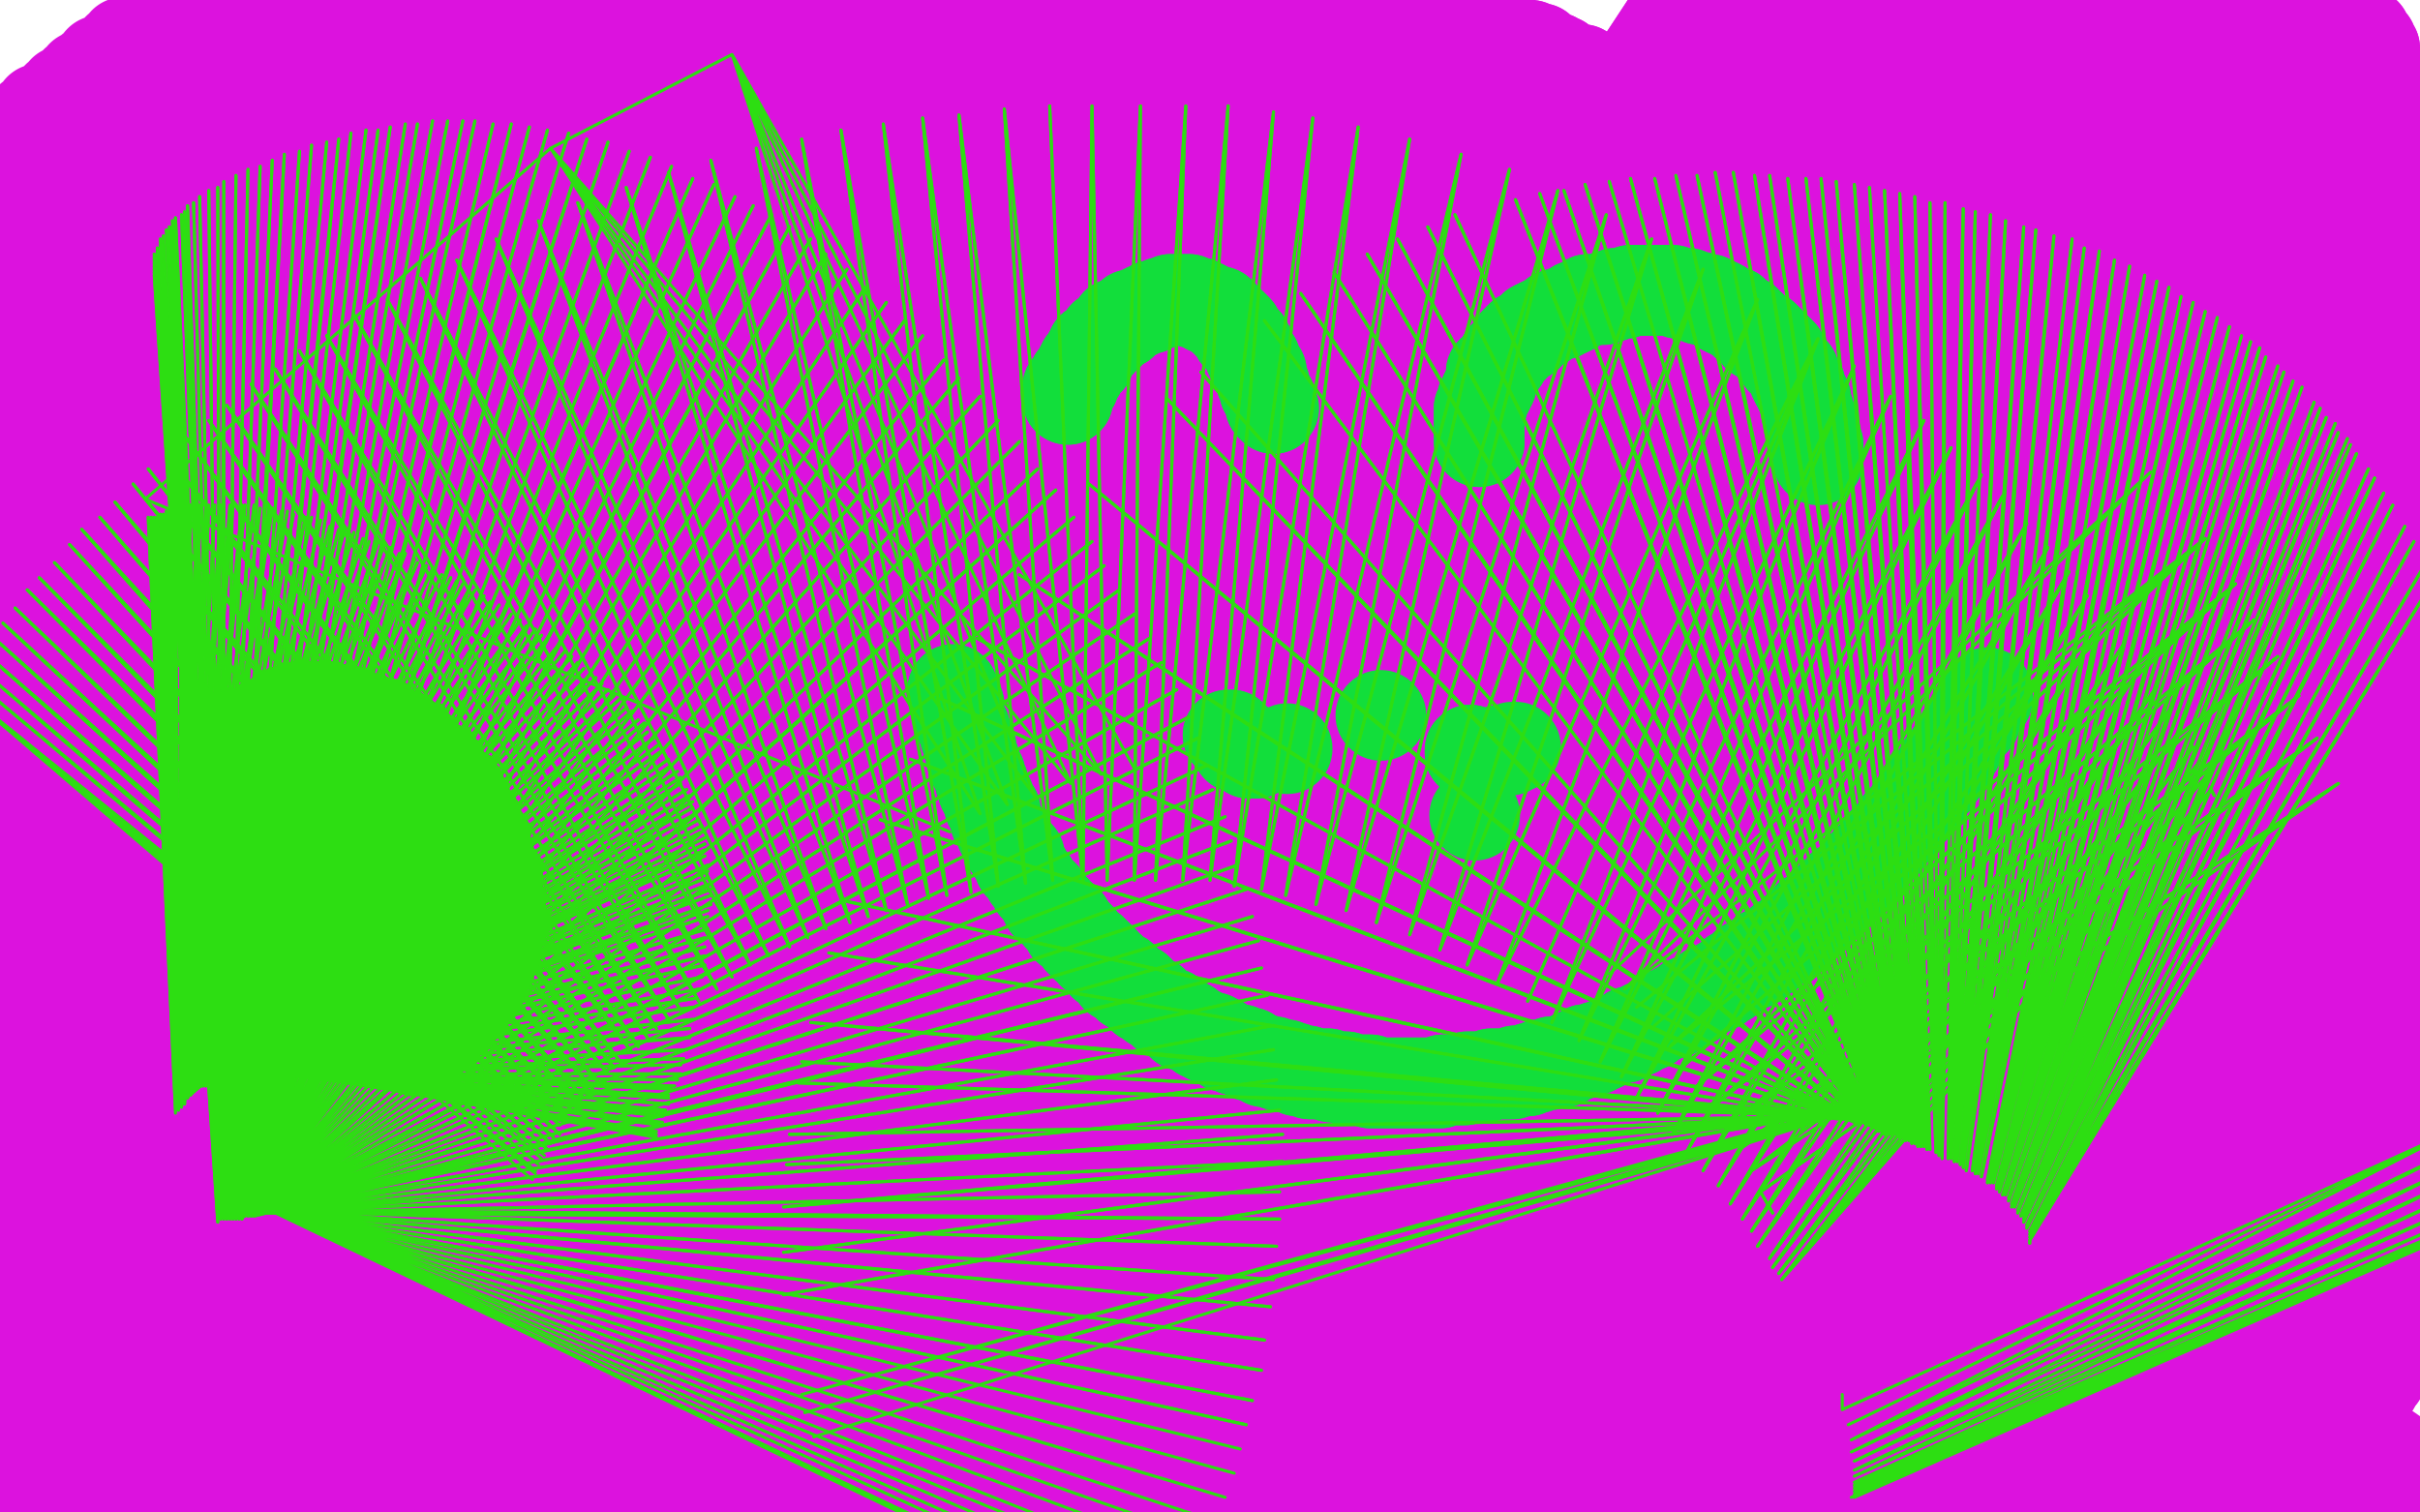
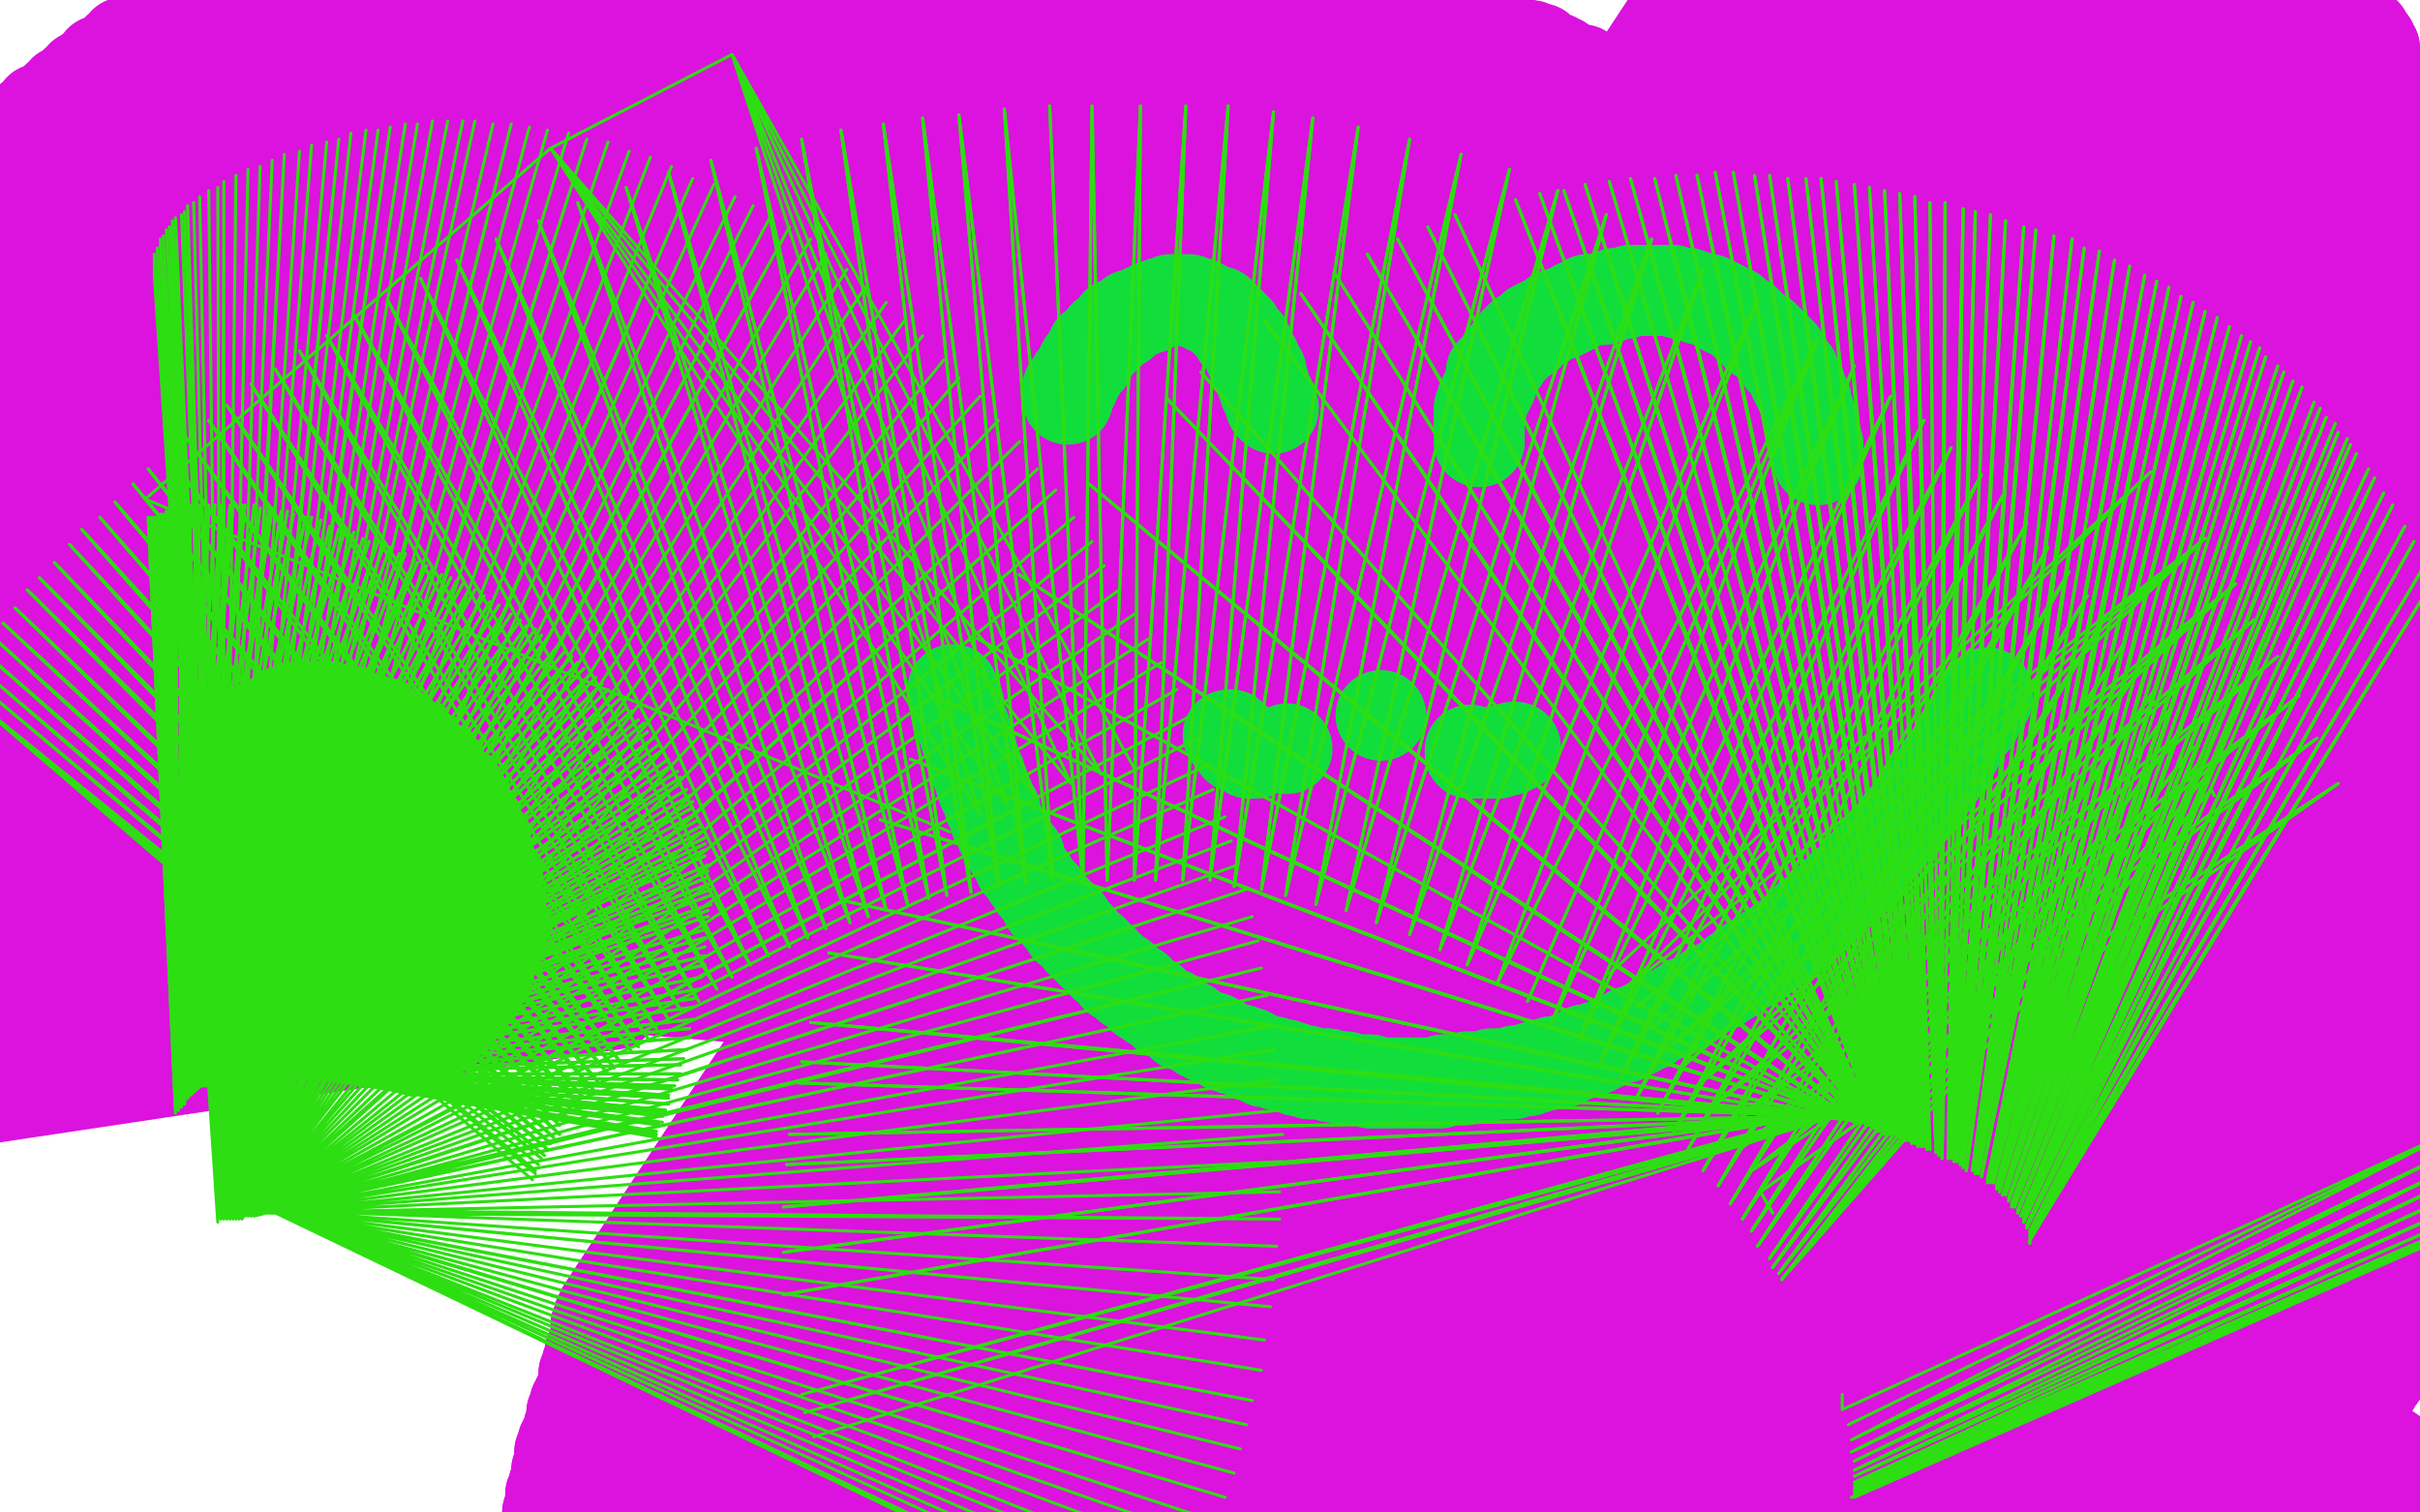
<svg xmlns="http://www.w3.org/2000/svg" width="800" height="500" version="1.1" style="stroke-antialiasing: false">
  <desc>This SVG has been created on https://colorillo.com/</desc>
  <rect x="0" y="0" width="800" height="500" style="fill: rgb(255,255,255); stroke-width:0" />
  <polyline points="196,307 196,307 196,307 273,228 273,228 196,307 196,307 273,228 273,228 196,307 196,307 273,227 273,227 196,307 196,307 273,227 273,227 196,307 196,307 273,227 273,227 196,307 196,307 273,226 273,226 197,307 197,307 273,226 273,226 197,308 197,308 273,224 273,224 197,308 197,308 274,223 274,223 197,308 197,308 274,223 274,223 197,308 197,308 274,221 274,221 197,308 197,308 274,219 274,219 197,308 197,308 274,218 274,218 197,308 197,308 274,215 197,309 273,213 197,309 273,210 197,309 273,207 197,309 272,204 197,309 270,201 197,309 269,198 197,309 269,195 197,309 268,192 197,309 267,188 197,310 265,185 197,310 264,183 197,310 262,179 197,310 261,176 197,310 258,173 197,310 256,170 197,310 253,167 197,310 251,164 197,310 248,161 197,310 245,159 197,310 241,155 197,310 237,152 197,310 233,149 197,310 229,147 197,310 224,143 197,311 220,141 197,311 216,139 197,311 212,137 197,311 207,135 197,311 204,134 197,311 200,133 197,311 196,131 197,311 192,131 197,311 188,131 197,311 184,130 197,311 180,130 197,311 177,130 197,311 173,130 197,311 169,130 196,311 166,130 196,311 162,130 196,311 159,131 196,311 155,131 196,311 152,131 196,311 148,132 196,312 144,133 196,312 141,134 195,312 137,135 195,312 133,136 195,313 129,138 195,313 126,139 195,313 123,140 195,313 120,141 195,313 117,143 194,313 114,144 194,314 112,146 194,314 109,147 194,314 106,148 194,314 104,150 193,314 101,151 193,315 99,152 193,315 97,154 193,315 95,155 193,315 93,156 193,315 91,158 193,315 89,159 193,315 87,160 193,315 85,162 193,315 84,163 193,315 81,165 193,315 80,167 193,316 78,167 192,316 77,169 192,316 76,171 192,316 74,171 192,316 73,173 192,316 71,175 192,317 70,176 192,317 69,177 192,317 68,179 192,317 66,180 191,317 65,182 191,317 64,183 191,317 63,184 191,317 62,186 191,318 61,187 191,318 61,187 191,318 60,189 191,318 59,190 191,318 59,191 191,318 58,191 191,318 57,192 191,319 57,193 191,319 57,194 191,319 57,195 191,319 56,195 191,319 55,196 190,319 55,196 190,319 55,197 190,319 54,198 190,319 54,199 190,319 53,199 190,319 53,199 190,320 53,199 190,320 53,200 190,320 53,201 190,320 52,201 190,321 52,201 190,321 52,200 190,321 53,200 190,321 53,199 190,321 53,199 190,321 53,198 190,321 55,197 190,321 56,195 190,321 57,194 190,321 59,193 190,321 61,191 190,321 62,189 190,321 64,187 190,321 66,184 190,321 69,182 190,321 72,179 190,321 74,177 190,321 77,175 190,321 80,171 190,321 82,169 190,321 85,166 190,321 89,163 190,321 92,160 190,321 95,158 190,321 98,155 190,321 101,152 190,321 105,149 190,321 108,147 190,321 112,143 191,321 116,141 191,321 120,138 191,321 124,135 191,321 128,132 191,321 132,129 191,321 136,126 191,321 140,123 191,321 143,121 191,321 147,119 191,320 150,116 191,320 154,114 192,320 158,111 192,320 162,110 192,320 166,107 192,320 171,105 192,320 176,103 192,320 181,100 192,320 186,99 193,320 191,97 193,320 196,95 193,320 201,95 193,320 206,94 193,320 211,93 193,320 216,92 193,319 221,92 193,319 226,91 193,319 231,92 193,319 237,92 193,319 242,92 193,319 249,93 193,319 253,94 193,319 260,95 193,319 266,96 193,319 273,98 194,319 279,99 194,319 285,102 194,319 292,103 194,319 298,106 194,319 305,109 194,319 312,112 194,319 317,115 195,319 323,118 195,319 329,121 195,319 334,124 195,319 340,127 195,319 345,131 195,319 351,135 195,319 356,140 195,319 361,145 195,319 367,150 195,319 373,155 196,319 378,162 196,319 383,167 196,319 389,175 196,319 396,183 196,320 401,191 196,320 406,198 196,320 411,205 196,320 417,213 196,320 421,220 196,320 425,227 197,320 429,234 197,320 433,240 197,321 437,247 197,321 439,251 197,321 442,257 197,321 445,263 197,322 448,267 197,322 450,271 197,322 452,275 197,322 454,279 197,322 456,283 197,323 457,287 197,323 459,291 197,323 461,294 197,323 462,297 197,323 463,300 197,323 465,303 197,323 466,307 197,323 468,310 197,323 469,312 197,323 470,315 197,323 471,318 198,323 473,320 198,323 473,323 198,323 474,324 198,323 476,327 198,323 477,329 198,323 477,331 198,324 478,332 198,324 479,334 198,324 480,335 198,324 481,337 198,324 481,338 198,324 482,339 198,324 482,340 198,324 483,341 199,324 484,342 199,324 484,343 199,324 485,343 199,324 485,344 199,324 485,345 199,324 485,346 199,324 486,346 199,325 486,347 199,325 486,347 199,325 487,347 199,325 487,348 199,325 488,348 199,325 488,349 199,325 489,349 200,325 489,349 200,325 489,350 200,325 490,350 200,325 491,351 200,325 492,351 200,325 493,351 200,325 493,351 200,326 494,350 200,326 495,350 200,326 496,349 201,326 497,348 201,326 497,347 201,326 498,347 201,326 499,345 201,326 500,344 201,326 501,343 201,326 502,341 201,326 503,339 201,326 505,336 201,326 505,334 201,326 507,331 201,326 508,329 201,326 509,327 201,326 511,323 201,326 512,320 201,326 513,317 201,326 514,314 201,326 516,311 201,326 517,307 201,326 517,303 201,326 518,300 201,326 520,297 201,326 521,294 201,326 521,291 201,326 522,287 201,326 522,283 201,326 523,280 201,326 524,276 201,326 525,273 201,326 525,269 201,326 525,265 201,326 525,261 201,326 525,257 201,326 525,253 201,326 525,249 201,326 525,243 201,326 525,239 201,326 524,233 202,326 524,227 202,326 523,222 202,325 522,217 202,325 521,211 202,325 521,206 202,325 519,201 203,325 518,195 203,324 517,191 203,324 517,186 203,324 515,180 203,323 513,175 203,323 513,170 204,323 511,165 204,323 509,160 204,323 509,155 204,323 507,151 204,322 505,146 205,322 504,143 205,322 502,138 205,322 501,134 205,321 500,130 205,321 498,127 205,321 497,123 205,320 495,119 205,320 493,115 205,320 491,112 205,320 489,109 205,320 488,106 205,319 486,103 205,319 485,99 205,319 482,96 205,319 481,93 205,319 478,90 205,319 477,87 205,319 474,84 205,319 472,82 205,319 469,79 205,319 467,75 205,318 465,73 205,318 462,71 205,318 460,67 205,318 457,65 205,318 454,63 205,318 452,60 205,318 449,57 205,317 445,55 205,317 442,51 205,317 439,49 205,317 435,46 205,317 432,43 205,317 428,40 205,317 425,38 205,317 421,35 205,317 417,32 205,317 413,30 205,316 409,27 205,316 405,24 205,316 401,22 205,316 397,19 205,316 393,17 205,316 389,15 205,316 385,12 205,316 380,10 205,316 375,7 205,315 371,5 205,315 366,3 205,315 361,1 205,315 357,-1 205,315 352,-4 205,315 347,-6 205,315 341,-8 205,315 337,-10 205,315 333,-12 205,315 329,-13 205,315 324,-15 205,315 320,-17 205,315 315,-18 205,315 310,-20 205,315 306,-21 205,314 301,-23 205,314 297,-24 205,314 292,-25 205,314 286,-27 205,314 281,-28 205,314 276,-29 205,314 271,-30 205,314 265,-32 205,314 261,-33 204,314 257,-33 204,313 252,-34 204,313 247,-35 204,313 242,-36 204,313 238,-37 204,313 234,-37 204,313 229,-37 204,313 225,-37 204,313 221,-38 204,313 217,-38 204,313 212,-39 203,313 208,-39 203,312 204,-39 203,312 200,-39 203,312 196,-39 203,312 192,-39 203,312 187,-39 203,312 183,-38 203,312 179,-38 203,312 175,-38 203,312 171,-37 202,312 167,-37 202,312 162,-37 202,311 158,-36 202,311 154,-35 202,311 150,-34 202,311 145,-33 202,311 141,-33 202,311 137,-31 202,311 134,-30 202,311 130,-29 201,311 126,-28 201,311 123,-27 201,311 119,-25 201,311 116,-25 201,311 113,-23 201,311 109,-22 201,311 106,-21 201,311 103,-19 201,311 100,-18 201,311 97,-17 201,311 93,-15 201,311 90,-14 201,311 87,-13 201,311 84,-11 201,311 81,-9 201,311 77,-8 201,311 75,-6 201,311 72,-5 201,311 69,-3 201,311 65,-1 201,311 62,0 201,311 59,3 201,311 57,4 201,311 53,6 201,311 50,8 201,311 47,10 201,311 45,12 201,311 41,14 201,311 39,16 201,311 36,19 201,311 33,20 201,311 30,23 201,311 27,25 201,310 25,27 200,310 21,30 200,310 19,32 200,310 16,35 200,310 13,36 200,310 10,39 200,310 8,42 200,310 5,44 200,310 1,47 200,310 -1,49 200,310 -3,51 199,310 -6,54 199,310 -8,56 199,310 -11,59 199,310 -14,62 199,310 -16,64 199,310 -19,67 199,310 -22,71 199,310 -24,73 199,310 -27,76 198,310 -30,79 198,310 -32,83 198,310 -35,85 198,310 -37,88 198,310 -39,91 197,310 -42,95 197,311 -44,98 197,311 -47,100 197,311 -48,103 197,311 -50,106 197,311 -50,108 197,311 -50,111 197,311 -50,114 197,311 -50,116 197,311 -50,119 197,311 -50,121 197,312 -50,123 196,312 -50,126 196,312 -50,128 196,312 -50,131 196,312 -50,133 196,313 -50,135 196,313 -50,138 196,313 -50,140 196,313 -50,142 195,313 -50,144 195,313 -50,147 195,314 -50,148 195,314 -50,151 195,314 -50,152 195,314 -50,155 195,314 -50,157 195,314 -50,159 195,315 -50,161 195,315 -50,163 194,315 -50,166 194,315 -50,167 194,315 -50,170 194,315 -50,172 194,315 -50,174 194,315 -50,176 194,315 -50,179 194,315 -50,180 194,315 -50,183 194,315 -50,184 194,315 -50,187 194,315 -50,188 194,315 -50,191 194,316 -50,192 194,316 -50,195 194,316 -50,197 193,316 -50,199 193,316 -50,201 193,316 -50,203 193,317 -50,206 193,317 -50,207 193,317 -50,210 193,317 -50,212 193,317 -50,215 193,317 -50,218 193,317 -50,220 193,317 -50,223 193,318 -50,225 193,318 -50,228 193,318 -50,231 193,318 -50,233 193,318 -50,235 193,318 -50,238 193,319 -50,240 193,319 -50,243 193,319 -50,245 193,319 -50,247 193,319 -50,250 193,319 -50,252 193,319 -50,255 193,319 -50,256 193,320 -50,259 193,320 -50,261 194,320 -50,263 194,321 -50,265 194,321 -50,267 194,321 -50,269 194,322 -50,271 194,322 -50,272 194,323 -50,275 195,323 -50,276 195,323 -50,279 195,323 -50,280 195,323 -50,282 196,324 -50,284 196,324 -50,286 196,324 -50,287 196,325 -50,290 197,325 -50,291 197,326 -50,294 197,326 -50,295 197,326 -50,298 197,327 -50,300 197,327 -50,303 197,327 -50,305 197,327 -50,307 197,327 -50,309 197,327 -50,311 198,327 -50,314 198,327 -50,315 198,328 -50,318 198,328 -50,320 199,328 -50,323 199,328 -50,325 199,329 -50,327 199,329 -50,329 199,329 -50,331 200,329 -50,334 200,330 -50,335 200,330 -50,338 200,330 -50,339 201,330 -50,342 201,331 -50,344 201,331 -50,346 201,331 -50,348 201,331 -50,350 201,331 -50,352 201,331 -50,354 201,331 -50,356 201,331 -50,359 202,331 -50,360 202,332 -50,363 202,332 -50,364 202,332 -50,366 202,332 -50,368 203,332 -50,370" style="fill: none; stroke: #dc12de; stroke-width: 30; stroke-linejoin: round; stroke-linecap: round; stroke-antialiasing: false; stroke-antialias: 0; opacity: 1.0" />
-   <polyline points="203,333 -50,372 203,333 -50,374 203,333 -50,375 203,333 -50,378 204,333 -50,379 204,334 -50,381 204,334 -50,383 204,334 -50,385 204,334 -50,387 205,334 -50,388 205,335 -50,391 205,335 -50,392 205,335 -50,394 205,335 -50,396 205,335 -50,398 205,335 -50,400 205,335 -50,403 205,335 -50,404 206,335 -50,407 206,335 -50,409 206,336 -50,411 207,336 -50,414 207,336 -50,417 207,336 -50,419 207,337 -50,423 208,337 -50,425 208,337 -50,428 208,337 -50,431 209,338 -50,435 209,338 -50,439 209,338 -50,442 209,339 -50,446 209,339 -50,449 209,339 -50,452 209,339 -50,456 210,339 -50,460 210,339 -50,463 210,339 -50,467 211,339 -50,471 211,340 -50,474 212,340 -50,478 212,340 -50,481 212,341 -50,484 213,341 -50,487 213,341 -50,491 213,342 -50,494 213,342 -50,497 213,342 -50,500 214,342 -50,503 214,343 -50,506 214,343 -50,509 215,343 -50,511 215,343 -50,514 216,343 -50,515 216,343 -50,519 216,343 -50,521 217,343 -50,524 217,344 -50,527 217,344 -50,530 217,344 -50,534 217,344 -50,538 217,344 -50,542 217,345 -50,545 218,345 -50,548 218,345 -50,552 218,345 -50,555 219,345 -50,559 219,346 -50,563 219,346 -50,566 219,346 -49,570 219,346 -47,574 220,346 -44,577 220,346 -43,580 220,346 -40,583 220,346 -39,587 220,346 -36,589 221,347 -35,591 221,347 -33,595 221,347 -31,597 221,347 -29,599 221,347 -27,602 221,347 -25,604 221,347 -23,607 221,347 -20,609 221,347 -18,611 221,347 -15,615 221,347 -13,617 221,347 -11,619 221,347 -9,622 221,347 -7,624 221,347 -4,626 221,347 -3,628 222,347 0,631 222,347 2,632 222,347 5,635 222,347 7,637 222,347 9,639 222,347 12,641 222,347 14,643 222,347 17,645 222,347 19,647 222,347 21,648 223,347 23,650 223,347 25,651 223,347 27,653 223,347 29,654 223,347 32,655 223,347 33,657 223,347 36,659 224,347 38,659 224,347 40,661 224,347 42,663 224,348 44,663 224,348 46,664 224,348 48,666 224,348 50,667 225,348 52,668 225,348 54,669 225,348 56,670 225,348 57,671 225,348 60,671 225,348 61,673 225,348 63,674 225,348 65,675 225,348 66,675 225,348 68,676 225,348 69,677 225,348 71,678 225,348 73,679 225,348 74,679 225,348 76,679 225,348 77,680 225,348 79,681 225,349 81,682 225,349 81,683 225,349 83,683 225,349 85,683 226,349 85,684 226,349 87,685 226,349 89,686 226,349 89,686 226,349 91,687 226,349 93,687 226,349 94,688 226,349 96,688 226,349 97,689 226,349 99,690 226,349 101,691 226,349 102,691 226,349 104,691 226,349 105,691 226,349 106,692 226,349 108,692 226,349 109,693 226,349 111,694 227,349 113,695 227,349 115,695 227,349 117,695 227,349 118,696 227,349 120,696 227,349 122,697 227,349 124,698 227,349 125,698 227,349 127,699 227,349 129,699 227,349 130,699 227,349 132,699 227,349 133,700 227,349 134,700 227,349 136,701 227,349 137,701 227,349 138,701 227,349 140,702 227,349 141,702 227,349 141,703 227,349 143,703 228,349 144,703 228,349 145,703 228,349 145,703 228,349 146,703 228,349 147,703 228,349 148,704 228,349 149,704 228,349 149,704 228,349 150,705 228,349 151,705 228,349 152,705 228,349 153,706 228,349 153,706 228,349 154,706 228,349 155,707 228,349 156,707 228,349 157,707 228,349 157,707 228,349 158,707 229,349 158,707 229,349 159,707 229,349 159,708 229,349 160,708 229,349 160,708 229,349 159,708 229,349 158,708 229,349 158,707 229,349 157,707 229,349 156,707 229,349 155,707 229,349 153,706 229,349 152,706 230,349 151,705 230,349 149,704 230,349 148,704 230,349 146,703 230,349 145,703 230,349 143,702 230,349 141,701 230,349 139,700 230,349 137,699 230,349 134,699 230,349 132,697 230,349 129,696 230,349 126,695 230,349 123,693 230,349 120,691 230,349 117,690 230,349 114,688 230,349 111,687 231,349 108,685 231,349 105,684 231,349 101,683 231,349 99,681 231,349 96,679 231,349 93,679 231,349 91,677 231,349 88,675 231,349 85,675 231,349 82,673 231,349 80,672 232,349 77,671 232,349 75,670 232,349 73,668 232,349 69,667 232,349 67,666 232,349 64,664 232,349 60,663 232,349 57,661 232,349 53,660 232,349 50,659 233,349 47,657 233,349 44,655 233,349 41,654 233,349 37,652 233,349 34,651 233,349 31,650 233,349 28,648 233,349 25,647 233,349 21,646 233,349 18,644 233,349 16,643 233,349 13,642 233,349 10,640 233,349 7,639 233,349 5,638 233,349 2,637 233,349 0,635 233,349 -3,635 233,349 -6,633 233,349 -9,631 233,349 -12,630 233,349 -15,629 233,349 -19,627 233,349 -23,625 233,349 -26,623 233,349 -30,621 233,349 -34,619 233,349 -37,616 233,349 -41,614 233,349 -45,611 233,349 -49,608 233,349 -50,605 233,349 -50,603 233,349 -50,600 233,349 -50,598 233,349 -50,595 233,349 -50,593 233,349 -50,591 233,349 -50,588 233,349 -50,586 233,349 -50,583 233,349 -50,582 233,349 -50,579 233,349 -50,578 233,349 -50,575 233,349 -50,574 233,349 -50,572 233,349 -50,571 233,349 -50,568 233,349 -50,566 233,349 -50,564 233,349 -50,563 233,349 -50,560 233,349 -50,559 233,349 -50,557 233,349 -50,555 233,349 -50,554 233,349 -50,551 233,349 -50,550 233,349 -50,548 233,349 -50,546 233,349 -50,543 233,349 -50,515" style="fill: none; stroke: #dc12de; stroke-width: 30; stroke-linejoin: round; stroke-linecap: round; stroke-antialiasing: false; stroke-antialias: 0; opacity: 1.0" />
  <polyline points="358,282 358,283 737,229 358,283 738,229 358,283 739,229 358,283 740,229 359,283 740,230 359,283 741,230 359,283 741,230 359,283 742,230 359,283 743,231 359,283 744,231 359,283 745,231 359,283 745,231 359,283 745,231 359,283 746,231 359,283 747,231 359,283 748,231 359,283 749,232 359,283 749,232 359,283 750,232 360,283 751,232 360,283 752,232 360,283 753,233 360,283 753,233 360,283 754,233 360,283 755,234 360,283 756,234 360,283 757,234 360,283 757,234 360,283 758,235 360,283 759,235 360,283 760,235 360,284 761,235 360,284 761,235 360,284 762,236 360,284 763,236 360,284 765,236 360,284 765,237 360,284 766,238 360,284 767,238 360,284 768,239 361,284 769,239 361,284 770,240 361,284 771,241 361,284 772,242 361,284 773,243 361,284 774,244 361,284 776,246 361,284 777,247 361,284 778,250 361,284 780,252 361,284 781,255 361,284 783,258 361,285 785,261 361,285 786,265 361,285 788,269 361,285 789,273 361,285 790,277 361,285 791,282 361,285 793,286 361,285 793,290 361,285 794,295 361,285 795,299 361,285 796,303 361,285 797,307 361,285 797,311 361,285 797,315 361,285 798,319 361,285 798,323 361,285 799,327 361,286 799,330 361,286 800,333 361,286 800,336 361,286 801,339 361,286 801,343 361,286 801,345 361,286 801,347 361,286 802,350 361,286 802,352 361,286 803,354 362,286 803,355 362,287 803,358 362,287 804,359 362,287 804,360 362,287 804,362 362,287 804,363 362,287 804,364 362,287 805,365 362,287 805,367 362,287 805,367 362,287 805,368 362,287 805,369 362,287 805,370 362,287 805,371 362,287 805,371 362,287 805,372 363,287 805,372 363,287 806,372 363,287 806,371 363,287 806,371 363,287 807,370 363,287 807,368 363,287 807,367 363,288 808,365 364,288 808,363 364,288 809,361 364,288 809,359 364,288 809,355 364,288 810,353 364,288 810,350 364,288 811,347 364,288 812,343 364,288 812,339 364,288 813,335 364,288 813,331 365,288 813,327 365,288 814,324 365,288 814,320 365,288 815,316 365,288 816,312 365,288 816,309 365,288 816,305 365,288 817,302 365,288 817,298 365,288 817,295 365,288 817,291 365,288 817,287 365,288 818,284 365,288 818,281 365,288 818,277 365,288 819,274 365,288 819,271 365,288 819,267 365,288 819,263 365,288 820,260 365,288 820,256 365,288 820,253 365,288 820,250 365,288 820,246 365,288 820,243 365,288 820,239 365,288 820,235 366,288 820,232 366,288 820,228 366,288 820,224 366,288 819,220 366,288 819,217 366,287 819,213 366,287 819,209 366,287 818,204 366,287 818,200 366,287 818,196 366,287 817,191 367,287 817,187 367,287 817,183 367,287 816,179 367,287 815,175 367,287 814,170 367,287 814,166 367,287 813,161 367,287 812,156 367,287 811,152 367,287 810,147 367,287 809,143 367,287 809,139 367,287 807,134 367,287 806,130 367,287 805,125 367,287 804,121 367,287 803,116 367,287 801,112 367,287 800,107 368,287 799,103 368,287 797,99 368,287 796,95 368,287 794,91 368,287 793,87 368,287 792,83 368,287 790,79 368,287 789,75 368,287 787,71 368,287 785,67 368,287 784,64 368,287 782,61 368,287 781,57 368,287 779,54 368,287 777,51 368,287 776,47 368,287 774,44 368,286 773,42 368,286 771,39 368,286 769,35 368,286 767,32 369,286 765,29 369,286 763,26 369,286 761,23 369,286 759,19 369,286 757,16 369,286 755,14 369,286 753,11 369,286 751,7 369,286 747,3 369,286 745,0 369,286 742,-3 369,286 740,-5 369,286 738,-9 369,286 736,-11 369,286 733,-13 369,286 732,-16 369,286 729,-18 369,285 728,-20 369,285 725,-22 369,285 723,-25 369,285 721,-27 369,285 719,-29 369,285 717,-31 369,285 714,-33 369,285 712,-36 369,285 710,-37 369,285 708,-40 369,285 705,-42 369,285 703,-45 369,285 700,-46 369,285 697,-49 369,285 695,-50 369,285 693,-50 369,285 691,-50 369,285 688,-50 369,285 685,-50 369,285 683,-50 369,285 681,-50 369,284 678,-50 369,284 676,-50 369,284 673,-50 369,284 671,-50 369,284 669,-50 369,284 665,-50 369,284 663,-50 369,284 661,-50 369,284 658,-50 369,284 656,-50 369,284 653,-50 369,284 651,-50 369,284 648,-50 369,284 645,-50 369,284 643,-50 369,284 641,-50 369,284 638,-50 369,284 636,-50 369,284 633,-50 369,284 630,-50 369,284 627,-50 369,284 625,-50 369,284 622,-50 369,284 620,-50 369,284 589,-50" style="fill: none; stroke: #dc12de; stroke-width: 30; stroke-linejoin: round; stroke-linecap: round; stroke-antialiasing: false; stroke-antialias: 0; opacity: 1.0" />
  <polyline points="358,283 737,229 358,283 738,229 358,283 739,229 358,283 740,229 359,283 740,230 359,283 741,230 359,283 741,230 359,283 742,230 359,283 743,231 359,283 744,231 359,283 745,231 359,283 745,231 359,283 745,231 359,283 746,231 359,283 747,231 359,283 748,231 359,283 749,232 359,283 749,232 359,283 750,232 360,283 751,232 360,283 752,232 360,283 753,233 360,283 753,233 360,283 754,233 360,283 755,234 360,283 756,234 360,283 757,234 360,283 757,234 360,283 758,235 360,283 759,235 360,283 760,235 360,284 761,235 360,284 761,235 360,284 762,236 360,284 763,236 360,284 765,236 360,284 765,237 360,284 766,238 360,284 767,238 360,284 768,239 361,284 769,239 361,284 770,240 361,284 771,241 361,284 772,242 361,284 773,243 361,284 774,244 361,284 776,246 361,284 777,247 361,284 778,250 361,284 780,252 361,284 781,255 361,284 783,258 361,285 785,261 361,285 786,265 361,285 788,269 361,285 789,273 361,285 790,277 361,285 791,282 361,285 793,286 361,285 793,290 361,285 794,295 361,285 795,299 361,285 796,303 361,285 797,307 361,285 797,311 361,285 797,315 361,285 798,319 361,285 798,323 361,285 799,327 361,286 799,330 361,286 800,333 361,286 800,336 361,286 801,339 361,286 801,343 361,286 801,345 361,286 801,347 361,286 802,350 361,286 802,352 361,286 803,354 362,286 803,355 362,287 803,358 362,287 804,359 362,287 804,360 362,287 804,362 362,287 804,363 362,287 804,364 362,287 805,365 362,287 805,367 362,287 805,367 362,287 805,368 362,287 805,369 362,287 805,370 362,287 805,371 362,287 805,371 362,287 805,372 363,287 805,372 363,287 806,372 363,287 806,371 363,287 806,371 363,287 807,370 363,287 807,368 363,287 807,367 363,288 808,365 364,288 808,363 364,288 809,361 364,288 809,359 364,288 809,355 364,288 810,353 364,288 810,350 364,288 811,347 364,288 812,343 364,288 812,339 364,288 813,335 364,288 813,331 365,288 813,327 365,288 814,324 365,288 814,320 365,288 815,316 365,288 816,312 365,288 816,309 365,288 816,305 365,288 817,302 365,288 817,298 365,288 817,295 365,288 817,291 365,288 817,287 365,288 818,284 365,288 818,281 365,288 818,277 365,288 819,274 365,288 819,271 365,288 819,267 365,288 819,263 365,288 820,260 365,288 820,256 365,288 820,253 365,288 820,250 365,288 820,246 365,288 820,243 365,288 820,239 365,288 820,235 366,288 820,232 366,288 820,228 366,288 820,224 366,288 819,220 366,288 819,217 366,287 819,213 366,287 819,209 366,287 818,204 366,287 818,200 366,287 818,196 366,287 817,191 367,287 817,187 367,287 817,183 367,287 816,179 367,287 815,175 367,287 814,170 367,287 814,166 367,287 813,161 367,287 812,156 367,287 811,152 367,287 810,147 367,287 809,143 367,287 809,139 367,287 807,134 367,287 806,130 367,287 805,125 367,287 804,121 367,287 803,116 367,287 801,112 367,287 800,107 368,287 799,103 368,287 797,99 368,287 796,95 368,287 794,91 368,287 793,87 368,287 792,83 368,287 790,79 368,287 789,75 368,287 787,71 368,287 785,67 368,287 784,64 368,287 782,61 368,287 781,57 368,287 779,54 368,287 777,51 368,287 776,47 368,287 774,44 368,286 773,42 368,286 771,39 368,286 769,35 368,286 767,32 369,286 765,29 369,286 763,26 369,286 761,23 369,286 759,19 369,286 757,16 369,286 755,14 369,286 753,11 369,286 751,7 369,286 747,3 369,286 745,0 369,286 742,-3 369,286 740,-5 369,286 738,-9 369,286 736,-11 369,286 733,-13 369,286 732,-16 369,286 729,-18 369,285 728,-20 369,285 725,-22 369,285 723,-25 369,285 721,-27 369,285 719,-29 369,285 717,-31 369,285 714,-33 369,285 712,-36 369,285 710,-37 369,285 708,-40 369,285 705,-42 369,285 703,-45 369,285 700,-46 369,285 697,-49 369,285 695,-50 369,285 693,-50 369,285 691,-50 369,285 688,-50 369,285 685,-50 369,285 683,-50 369,285 681,-50 369,284 678,-50 369,284 676,-50 369,284 673,-50 369,284 671,-50 369,284 669,-50 369,284 665,-50 369,284 663,-50 369,284 661,-50 369,284 658,-50 369,284 656,-50 369,284 653,-50 369,284 651,-50 369,284 648,-50 369,284 645,-50 369,284 643,-50 369,284 641,-50 369,284 638,-50 369,284 636,-50 369,284 633,-50 369,284 630,-50 369,284 627,-50 369,284 625,-50 369,284 622,-50 369,284 620,-50 369,284 589,-50" style="fill: none; stroke: #dc12de; stroke-width: 30; stroke-linejoin: round; stroke-linecap: round; stroke-antialiasing: false; stroke-antialias: 0; opacity: 1.0" />
-   <polyline points="366,288 367,288 367,288 527,31 527,31 367,288 367,288 527,30 527,30 367,289 367,289 528,30 528,30 368,289 368,289 528,30 528,30 368,289 368,289 528,29 528,29 369,289 528,28 369,289 527,27 369,290 527,27 369,290 526,27 369,290 525,26 369,290 525,25 369,290 524,24 369,290 523,23 369,290 521,23 369,290 521,23 369,290 519,22 369,290 517,21 369,290 516,20 369,290 514,19 369,290 513,19 369,290 511,18 369,290 509,16 369,290 506,15 369,290 505,15 369,290 502,14 369,290 500,13 369,290 497,12 369,290 495,11 369,290 493,11 369,290 490,10 369,290 488,9 370,290 485,8 370,290 483,8 370,290 481,7 370,290 479,7 370,290 477,7 370,290 474,6 370,290 472,6 370,290 470,6 370,290 468,5 370,290 465,5 370,290 464,5 370,290 461,4 370,290 460,4 370,290 457,4 370,290 456,4 370,290 453,4 370,290 452,4 370,290 449,3 370,290 448,3 370,290 446,3 370,290 444,3 370,290 442,3 370,290 441,3 370,290 438,3 370,290 437,3 370,290 435,3 370,290 433,4 370,290 431,4 370,290 429,4 370,290 427,4 370,290 425,5 370,290 423,5 370,290 421,5 370,290 419,6 370,290 417,6 370,290 415,6 370,290 413,7 370,290 412,7 370,290 410,7 370,290 408,7 370,290 406,7 370,290 405,8 370,290 403,8 370,290 401,9 370,290 399,9 370,290 397,9 370,290 396,10 370,290 394,10 370,290 393,11 370,290 391,11 370,290 389,11 370,291 388,11 370,291 386,12 370,291 385,12 370,291 383,13 370,291 381,13 370,291 380,14 370,291 378,14 370,291 377,14 370,291 375,15 370,291 373,15 370,291 373,15 370,291 371,15 370,291 369,16 370,291 368,16 370,291 367,16 370,291 365,17 370,291 364,17 370,291 362,18 370,291 361,18 370,291 360,18 370,291 358,19 370,291 357,19 370,291 356,19 370,291 354,19 370,291 353,19 370,291 352,20 370,291 350,20 370,291 349,21 370,291 348,21 370,291 346,22 370,291 345,22 370,291 344,23 370,291 342,23 370,291 341,23 370,291 341,24 370,291 339,24 370,291 338,24 370,291 337,25 370,291 336,25" style="fill: none; stroke: #dc12de; stroke-width: 30; stroke-linejoin: round; stroke-linecap: round; stroke-antialiasing: false; stroke-antialias: 0; opacity: 1.0" />
  <polyline points="366,288 367,288 367,288 527,31 527,31 367,288 367,288 527,30 527,30 367,289 367,289 528,30 528,30 368,289 368,289 528,30 528,30 368,289 368,289 528,29 369,289 528,28 369,289 527,27 369,290 527,27 369,290 526,27 369,290 525,26 369,290 525,25 369,290 524,24 369,290 523,23 369,290 521,23 369,290 521,23 369,290 519,22 369,290 517,21 369,290 516,20 369,290 514,19 369,290 513,19 369,290 511,18 369,290 509,16 369,290 506,15 369,290 505,15 369,290 502,14 369,290 500,13 369,290 497,12 369,290 495,11 369,290 493,11 369,290 490,10 369,290 488,9 370,290 485,8 370,290 483,8 370,290 481,7 370,290 479,7 370,290 477,7 370,290 474,6 370,290 472,6 370,290 470,6 370,290 468,5 370,290 465,5 370,290 464,5 370,290 461,4 370,290 460,4 370,290 457,4 370,290 456,4 370,290 453,4 370,290 452,4 370,290 449,3 370,290 448,3 370,290 446,3 370,290 444,3 370,290 442,3 370,290 441,3 370,290 438,3 370,290 437,3 370,290 435,3 370,290 433,4 370,290 431,4 370,290 429,4 370,290 427,4 370,290 425,5 370,290 423,5 370,290 421,5 370,290 419,6 370,290 417,6 370,290 415,6 370,290 413,7 370,290 412,7 370,290 410,7 370,290 408,7 370,290 406,7 370,290 405,8 370,290 403,8 370,290 401,9 370,290 399,9 370,290 397,9 370,290 396,10 370,290 394,10 370,290 393,11 370,290 391,11 370,290 389,11 370,291 388,11 370,291 386,12 370,291 385,12 370,291 383,13 370,291 381,13 370,291 380,14 370,291 378,14 370,291 377,14 370,291 375,15 370,291 373,15 370,291 373,15 370,291 371,15 370,291 369,16 370,291 368,16 370,291 367,16 370,291 365,17 370,291 364,17 370,291 362,18 370,291 361,18 370,291 360,18 370,291 358,19 370,291 357,19 370,291 356,19 370,291 354,19 370,291 353,19 370,291 352,20 370,291 350,20 370,291 349,21 370,291 348,21 370,291 346,22 370,291 345,22 370,291 344,23 370,291 342,23 370,291 341,23 370,291 341,24 370,291 339,24 370,291 338,24 370,291 337,25 370,291 336,25 370,291 334,26 370,291 333,26 370,291 333,27 370,291 332,27 370,291 331,27 371,291 330,27 371,291 329,27 371,291 329,28 371,291 328,28 371,291 327,28 371,291 327,29 371,292 326,29" style="fill: none; stroke: #dc12de; stroke-width: 30; stroke-linejoin: round; stroke-linecap: round; stroke-antialiasing: false; stroke-antialias: 0; opacity: 1.0" />
  <polyline points="388,292 388,291 388,291 732,39 732,39 389,291 389,291 732,39 732,39 389,291 389,291 732,39 732,39 389,291 389,291 732,38 732,38 390,291 390,291 732,38 732,38 390,291 390,291 733,38 733,38 390,291 390,291 733,37 733,37 391,291 391,291 733,37 733,37 391,291 391,291 733,37 733,37 391,291 733,36 391,291 734,36 392,291 734,35 392,291 735,35 392,291 735,35 392,291 736,35 392,291 737,34 392,291 737,33 393,291 737,33 393,291 738,32 393,291 739,31 393,291 739,31 393,291 740,31 393,291 741,30 393,291 741,29 393,291 742,28 393,291 743,27 393,291 744,27 394,291 745,26 394,291 745,25 394,291 746,24 394,290 747,23 394,290 748,23 394,290 749,23 394,290 749,22 395,290 750,21 395,290 751,20 395,290 752,19 395,290 753,19 396,290 753,18 396,290 754,18 396,290 755,17 396,290 756,16 397,290 756,15 397,290 757,15 397,290 757,15 397,290 758,14 397,290 759,13 397,290 761,13 397,290 761,12 397,290 762,12 398,290 763,11 398,290 763,11 398,290 764,11 398,290 765,10 398,290 765,10 399,290 766,10 399,290 767,9 399,290 768,9 399,290 769,8 399,290 769,8 400,290 769,8 400,290 770,8 400,290 771,7 400,290 772,7 401,290 773,7 401,290 773,7 401,290 774,7 401,290 775,7 401,290 776,7 401,290 777,7 401,290 777,8 401,290 778,8 401,290 779,9 402,290 779,9 402,290 780,9 402,290 780,10 402,290 781,10 402,290 781,11 403,290 782,11 403,290 782,12 403,290 783,13 403,290 784,14 403,290 784,15 403,290 784,15 403,290 785,16 403,290 785,17 403,290 785,19 404,290 785,19 404,290 785,20 404,290 786,21 404,290 786,22 404,290 786,23 404,291 787,24 404,291 787,25 404,291 787,27 404,291 787,27 404,291 787,29 404,291 788,30 404,291 788,31 404,291 788,32 405,291 788,34 405,291 788,35 405,291 789,36 405,291 789,38 405,291 789,39 405,291 789,41 405,291 789,43 405,291 789,45 405,291 789,47 405,291 789,48 405,291 789,50 405,291 789,52 405,291 789,54 405,291 790,56 405,291 790,59 405,291 790,60 405,291 790,63 405,291 790,64 405,291 791,67 405,291 791,68 405,291 791,70 405,291 791,72 405,291 791,74 405,291 791,76 405,291 792,78 405,291 792,80 405,291 792,82 405,291 793,83 405,292 793,86 405,292 793,87 405,292 793,90 405,292 793,92 405,292 794,95 405,292 794,96 405,292 795,99 405,292 795,101 405,292 796,103 405,292 796,106 405,293 797,108 405,293 797,111 405,293 797,113 405,293 798,115 406,293 798,119 406,293 799,121 406,293 800,123 406,293 801,126 406,293 801,128 406,293 801,131 406,293 802,134 406,294 803,137 406,294 804,139 406,294 804,143 406,294 805,145 406,294 805,148 406,294 806,151 406,294 807,155 406,294 807,157 406,294 808,160 406,294 809,163 406,294 809,167 406,295 810,170 406,295 810,173 406,295 811,176 407,295 812,179 407,295 812,183 407,295 813,186 407,295 813,189 407,295 813,192 407,295 814,195 407,295 814,198 407,295 814,201 407,295 815,204 407,295 816,208 407,295 816,211 407,295 816,215 407,295 817,218 407,295 817,222 407,295 817,225 407,295 817,229 407,296 817,232 407,296 818,236 407,296 818,240 407,296 818,244 407,296 819,248 407,296 819,252 408,296 819,257 408,297 819,261 408,297 820,265 408,297 820,270 408,297 820,274 408,297 820,279 408,297 820,283 408,297 820,287 408,298 820,291 408,298 820,295 408,298 820,299 408,298 820,303 408,298 820,308 408,298 820,313 408,298 820,317 408,299 820,322 408,299 820,327 408,299 820,331 408,299 819,337 408,299 819,342 408,299 819,347 408,299 818,352 408,299 818,357 408,299 817,363 408,299 817,368 408,299 816,373 408,299 815,378 408,299 815,382 408,299 814,386 408,299 813,391 408,300 813,395 408,300 811,399 408,300 810,403 408,300 809,406 408,300 809,410 408,300 808,413 408,300 806,416 408,300 805,419 408,300 804,423 408,300 803,426 408,301 801,429 408,301 801,432 408,301 799,435 408,301 797,437 408,301 796,440 408,301 794,443 408,301 793,447 408,301 791,449 408,301 789,452 408,301 787,455 408,302 785,458 408,302 783,461 408,302 781,464 408,302 779,467 408,302 777,470 408,302 775,472 408,302 773,475 408,302 771,477 408,302 769,479 408,302 767,482 408,302 765,483 408,302 763,486 407,302 761,487 407,302 760,489 407,302 758,491 407,302 757,492 407,303 756,493 407,303 754,495 407,303 753,496 407,303 751,497 407,303 749,499 407,303 748,499 407,303 747,500 407,303 745,502 407,303 744,503 407,303 742,503 407,303 741,504 407,303 739,506 407,303 737,507 407,303 737,507 407,303 735,508 407,303 733,509 407,303 732,511 407,303 730,511 406,303 728,512 406,303 726,513 406,303 725,514 406,303 723,515 406,303 721,516 406,303 720,517 406,303 718,518 406,303 716,519 406,303 714,519 406,303 712,521 406,303 710,522 406,303 709,523 406,303 706,523 406,303 705,524 406,303 703,525 406,303 701,526 406,303 699,527 405,303 697,527 405,303 695,528 405,303 693,529 405,303 692,529 405,303 690,530 405,303 689,530 405,303 687,531 405,303 685,531 405,303 684,531 405,303 682,531 405,303 681,531 405,303 679,531 405,303 677,532 405,303 676,532 405,303 674,532 405,303 673,532 405,303 671,532 405,303 669,531 405,303 666,531 405,303 665,531 405,303 662,531 404,303 660,531 404,303 657,530 404,303 654,529 404,303 652,528 404,303 649,527 404,303 645,527 404,303 643,526 404,303 640,525 404,303 637,524 404,303 634,523 404,303 630,522 403,303 627,520 403,303 624,519 403,303 621,517 403,303 618,516 403,303 615,515 403,303 613,513 403,303 609,511 402,303 606,511 402,303 603,509 402,303 601,507 402,303 597,506 402,303 594,505 402,303 592,503 402,303 589,502 401,303 585,501 401,303 582,499 401,303 580,498 401,303 577,496 401,303 574,495 401,303 571,494 401,303 569,493 401,303 565,492 401,303 563,491 401,303 561,490 400,303 558,489 400,303 555,488 399,303 553,487 399,303 550,487 399,303 548,486 398,303 545,486 398,302 543,485 398,302 541,484 397,302 538,484 397,302 536,483 397,302 534,483 397,302 532,483 397,302 529,483 396,301 528,482 396,301 525,482 395,301 524,482 395,301 522,482 394,301 521,482 394,301 518,481 393,300 517,481 393,300 515,481 393,300 513,481 393,300 512,481 392,300 509,481 392,300 508,482 391,300 506,482 391,300 505,482 391,300 502,482 390,300 501,483 390,300 499,483 389,300 497,483 389,300 496,483 389,299 493,483 389,299 492,484 389,299 490,484 388,299 489,485 388,299 487,485 387,299 485,485 387,299 484,486 387,299 483,486 386,299 481,487 386,299 480,487 386,299 478,487 385,299 477,487 385,299 476,488 385,299 474,489 384,299 473,489 384,299 472,490 383,299 471,490 383,299 469,491 382,299 469,491 382,299 468,491 381,300 466,491 381,300 465,492 381,299 465,492 380,299 463,493 379,299 462,493 379,299 461,494 378,299 461,494 377,299 460,495 377,299 459,495 377,299 458,495 377,299 457,495 376,299 456,496 376,299 455,497 375,299 455,497 375,299 454,498 374,299 453,498 374,299 453,499 373,299 453,499 373,299 452,499 373,299 452,499 373,299 451,499 372,299 451,500 372,299 450,501 371,299 449,502 371,299 449,503 370,299 449,504 370,298 448,505 370,298 447,507 369,298 446,508 369,297 445,510 369,297 445,512 369,297 444,514 369,296 443,515 368,296 442,518 368,296 441,520 368,295 441,523 367,295 440,524 367,295 439,526 367,295 438,527 367,295 437,529 366,294 437,530 366,294 437,531 366,294 436,532 366,294 436,534 365,293 435,535 365,293 435,535 365,293 434,536 365,292 434,538 365,292 434,539 365,292 433,539 365,291 433,539 365,291 433,540 365,291 433,541 365,291 433,542 364,291 433,543 364,290 433,543 364,290 433,543 364,289 433,543 364,289 432,544 364,288 432,544 364,288 432,545 364,287 432,545 363,287 432,546 363,287 432,546 363,286 432,547 363,285 432,547 363,284 432,547 363,283 432,547 362,283 432,547 362,283 433,547 362,282 433,546 362,282 433,545 362,282 433,544 362,281 433,543 362,281 434,543 362,281 434,542 362,281 435,540 362,280 436,539 362,280 437,537 362,280 437,535 362,280 438,532 362,280 440,529 362,279 441,526 361,279 442,522 361,279 444,518 361,279 445,513 361,279 448,507 361,279 450,502 361,279 453,495 361,279 455,489 361,278 457,483 361,278 459,478 361,278 461,472 361,278 462,467 361,277 464,461 361,277 465,456 361,277 467,450 361,277 469,444 361,276 471,439 361,276 473,432 361,276 474,427 361,276 476,421 361,276 477,415 361,275 478,409 361,275 480,403 361,275 481,398 361,275 481,392 361,275 482,388 361,275 483,383 361,275 484,379 361,275 484,375 361,274 484,371 361,274 485,368 361,274 485,364 361,274 485,361 361,274 485,357 361,273 485,353 361,273 485,350 361,273 485,345 361,273 485,341 361,272 484,337 361,272 484,333 361,272 484,329 361,272 483,325" style="fill: none; stroke: #dc12de; stroke-width: 30; stroke-linejoin: round; stroke-linecap: round; stroke-antialiasing: false; stroke-antialias: 0; opacity: 1.0" />
  <polyline points="388,292 388,291 388,291 732,39 732,39 389,291 389,291 732,39 732,39 389,291 389,291 732,39 732,39 389,291 389,291 732,38 732,38 390,291 390,291 732,38 732,38 390,291 390,291 733,38 733,38 390,291 390,291 733,37 733,37 391,291 391,291 733,37 733,37 391,291 391,291 733,37 391,291 733,36 391,291 734,36 392,291 734,35 392,291 735,35 392,291 735,35 392,291 736,35 392,291 737,34 392,291 737,33 393,291 737,33 393,291 738,32 393,291 739,31 393,291 739,31 393,291 740,31 393,291 741,30 393,291 741,29 393,291 742,28 393,291 743,27 393,291 744,27 394,291 745,26 394,291 745,25 394,291 746,24 394,290 747,23 394,290 748,23 394,290 749,23 394,290 749,22 395,290 750,21 395,290 751,20 395,290 752,19 395,290 753,19 396,290 753,18 396,290 754,18 396,290 755,17 396,290 756,16 397,290 756,15 397,290 757,15 397,290 757,15 397,290 758,14 397,290 759,13 397,290 761,13 397,290 761,12 397,290 762,12 398,290 763,11 398,290 763,11 398,290 764,11 398,290 765,10 398,290 765,10 399,290 766,10 399,290 767,9 399,290 768,9 399,290 769,8 399,290 769,8 400,290 769,8 400,290 770,8 400,290 771,7 400,290 772,7 401,290 773,7 401,290 773,7 401,290 774,7 401,290 775,7 401,290 776,7 401,290 777,7 401,290 777,8 401,290 778,8 401,290 779,9 402,290 779,9 402,290 780,9 402,290 780,10 402,290 781,10 402,290 781,11 403,290 782,11 403,290 782,12 403,290 783,13 403,290 784,14 403,290 784,15 403,290 784,15 403,290 785,16 403,290 785,17 403,290 785,19 404,290 785,19 404,290 785,20 404,290 786,21 404,290 786,22 404,290 786,23 404,291 787,24 404,291 787,25 404,291 787,27 404,291 787,27 404,291 787,29 404,291 788,30 404,291 788,31 404,291 788,32 405,291 788,34 405,291 788,35 405,291 789,36 405,291 789,38 405,291 789,39 405,291 789,41 405,291 789,43 405,291 789,45 405,291 789,47 405,291 789,48 405,291 789,50 405,291 789,52 405,291 789,54 405,291 790,56 405,291 790,59 405,291 790,60 405,291 790,63 405,291 790,64 405,291 791,67 405,291 791,68 405,291 791,70 405,291 791,72 405,291 791,74 405,291 791,76 405,291 792,78 405,291 792,80 405,291 792,82 405,291 793,83 405,292 793,86 405,292 793,87 405,292 793,90 405,292 793,92 405,292 794,95 405,292 794,96 405,292 795,99 405,292 795,101 405,292 796,103 405,292 796,106 405,293 797,108 405,293 797,111 405,293 797,113 405,293 798,115 406,293 798,119 406,293 799,121 406,293 800,123 406,293 801,126 406,293 801,128 406,293 801,131 406,293 802,134 406,294 803,137 406,294 804,139 406,294 804,143 406,294 805,145 406,294 805,148 406,294 806,151 406,294 807,155 406,294 807,157 406,294 808,160 406,294 809,163 406,294 809,167 406,295 810,170 406,295 810,173 406,295 811,176 407,295 812,179 407,295 812,183 407,295 813,186 407,295 813,189 407,295 813,192 407,295 814,195 407,295 814,198 407,295 814,201 407,295 815,204 407,295 816,208 407,295 816,211 407,295 816,215 407,295 817,218 407,295 817,222 407,295 817,225 407,295 817,229 407,296 817,232 407,296 818,236 407,296 818,240 407,296 818,244 407,296 819,248 407,296 819,252 408,296 819,257 408,297 819,261 408,297 820,265 408,297 820,270 408,297 820,274 408,297 820,279 408,297 820,283 408,297 820,287 408,298 820,291 408,298 820,295 408,298 820,299 408,298 820,303 408,298 820,308 408,298 820,313 408,298 820,317 408,299 820,322 408,299 820,327 408,299 820,331 408,299 819,337 408,299 819,342 408,299 819,347 408,299 818,352 408,299 818,357 408,299 817,363 408,299 817,368 408,299 816,373 408,299 815,378 408,299 815,382 408,299 814,386 408,299 813,391 408,300 813,395 408,300 811,399 408,300 810,403 408,300 809,406 408,300 809,410 408,300 808,413 408,300 806,416 408,300 805,419 408,300 804,423 408,300 803,426 408,301 801,429 408,301 801,432 408,301 799,435 408,301 797,437 408,301 796,440 408,301 794,443 408,301 793,447 408,301 791,449 408,301 789,452 408,301 787,455 408,302 785,458 408,302 783,461 408,302 781,464 408,302 779,467 408,302 777,470 408,302 775,472 408,302 773,475 408,302 771,477 408,302 769,479 408,302 767,482 408,302 765,483 408,302 763,486 407,302 761,487 407,302 760,489 407,302 758,491 407,302 757,492 407,303 756,493 407,303 754,495 407,303 753,496 407,303 751,497 407,303 749,499 407,303 748,499 407,303 747,500 407,303 745,502 407,303 744,503 407,303 742,503 407,303 741,504 407,303 739,506 407,303 737,507 407,303 737,507 407,303 735,508 407,303 733,509 407,303 732,511 407,303 730,511 406,303 728,512 406,303 726,513 406,303 725,514 406,303 723,515 406,303 721,516 406,303 720,517 406,303 718,518 406,303 716,519 406,303 714,519 406,303 712,521 406,303 710,522 406,303 709,523 406,303 706,523 406,303 705,524 406,303 703,525 406,303 701,526 406,303 699,527 405,303 697,527 405,303 695,528 405,303 693,529 405,303 692,529 405,303 690,530 405,303 689,530 405,303 687,531 405,303 685,531 405,303 684,531 405,303 682,531 405,303 681,531 405,303 679,531 405,303 677,532 405,303 676,532 405,303 674,532 405,303 673,532 405,303 671,532 405,303 669,531 405,303 666,531 405,303 665,531 405,303 662,531 404,303 660,531 404,303 657,530 404,303 654,529 404,303 652,528 404,303 649,527 404,303 645,527 404,303 643,526 404,303 640,525 404,303 637,524 404,303 634,523 404,303 630,522 403,303 627,520 403,303 624,519 403,303 621,517 403,303 618,516 403,303 615,515 403,303 613,513 403,303 609,511 402,303 606,511 402,303 603,509 402,303 601,507 402,303 597,506 402,303 594,505 402,303 592,503 402,303 589,502 401,303 585,501 401,303 582,499 401,303 580,498 401,303 577,496 401,303 574,495 401,303 571,494 401,303 569,493 401,303 565,492 401,303 563,491 401,303 561,490 400,303 558,489 400,303 555,488 399,303 553,487 399,303 550,487 399,303 548,486 398,303 545,486 398,302 543,485 398,302 541,484 397,302 538,484 397,302 536,483 397,302 534,483 397,302 532,483 397,302 529,483 396,301 528,482 396,301 525,482 395,301 524,482 395,301 522,482 394,301 521,482 394,301 518,481 393,300 517,481 393,300 515,481 393,300 513,481 393,300 512,481 392,300 509,481 392,300 508,482 391,300 506,482 391,300 505,482 391,300 502,482 390,300 501,483 390,300 499,483 389,300 497,483 389,300 496,483 389,299 493,483 389,299 492,484 389,299 490,484 388,299 489,485 388,299 487,485 387,299 485,485 387,299 484,486 387,299 483,486 386,299 481,487 386,299 480,487 386,299 478,487 385,299 477,487 385,299 476,488 385,299 474,489 384,299 473,489 384,299 472,490 383,299 471,490 383,299 469,491 382,299 469,491 382,299 468,491 381,300 466,491 381,300 465,492 381,299 465,492 380,299 463,493 379,299 462,493 379,299 461,494 378,299 461,494 377,299 460,495 377,299 459,495 377,299 458,495 377,299 457,495 376,299 456,496 376,299 455,497 375,299 455,497 375,299 454,498 374,299 453,498 374,299 453,499 373,299 453,499 373,299 452,499 373,299 452,499 373,299 451,499 372,299 451,500 372,299 450,501 371,299 449,502 371,299 449,503 370,299 449,504 370,298 448,505 370,298 447,507 369,298 446,508 369,297 445,510 369,297 445,512 369,297 444,514 369,296 443,515 368,296 442,518 368,296 441,520 368,295 441,523 367,295 440,524 367,295 439,526 367,295 438,527 367,295 437,529 366,294 437,530 366,294 437,531 366,294 436,532 366,294 436,534 365,293 435,535 365,293 435,535 365,293 434,536 365,292 434,538 365,292 434,539 365,292 433,539 365,291 433,539 365,291 433,540 365,291 433,541 365,291 433,542 364,291 433,543 364,290 433,543 364,290 433,543 364,289 433,543 364,289 432,544 364,288 432,544 364,288 432,545 364,287 432,545 363,287 432,546 363,287 432,546 363,286 432,547 363,285 432,547 363,284 432,547 363,283 432,547 362,283 432,547 362,283 433,547 362,282 433,546 362,282 433,545 362,282 433,544 362,281 433,543 362,281 434,543 362,281 434,542 362,281 435,540 362,280 436,539 362,280 437,537 362,280 437,535 362,280 438,532 362,280 440,529 362,279 441,526 361,279 442,522 361,279 444,518 361,279 445,513 361,279 448,507 361,279 450,502 361,279 453,495 361,279 455,489 361,278 457,483 361,278 459,478 361,278 461,472 361,278 462,467 361,277 464,461 361,277 465,456 361,277 467,450 361,277 469,444 361,276 471,439 361,276 473,432 361,276 474,427 361,276 476,421 361,276 477,415 361,275 478,409 361,275 480,403 361,275 481,398 361,275 481,392 361,275 482,388 361,275 483,383 361,275 484,379 361,275 484,375 361,274 484,371 361,274 485,368 361,274 485,364 361,274 485,361 361,274 485,357 361,273 485,353 361,273 485,350 361,273 485,345 361,273 485,341 361,272 484,337 361,272 484,333 361,272 484,329 361,272 483,325 361,271 483,321 361,271 482,317 361,271 481,313 361,271 481,309 361,271 481,305 360,271 481,300 360,271 480,295 360,271 480,291 360,270 479,287 360,270 479,282 360,270 479,277 360,269 479,277" style="fill: none; stroke: #dc12de; stroke-width: 30; stroke-linejoin: round; stroke-linecap: round; stroke-antialiasing: false; stroke-antialias: 0; opacity: 1.0" />
  <polyline points="337,223 337,223 337,223 199,433 199,433 337,223 337,223 199,434 199,434 337,223 337,223 199,435 199,435 337,223 337,223 198,435 198,435 337,223 337,223 198,435 198,435 337,223 337,223 198,436 198,436 337,223 337,223 198,437 198,437 337,223 337,223 197,438 197,438 337,223 337,223 197,439 197,439 337,223 337,223 197,440 197,440 337,223 197,441 337,223 197,443 337,223 197,443 337,223 196,445 337,223 196,447 337,223 195,447 337,223 195,449 337,223 195,451 337,223 194,451 337,223 194,453 337,223 193,454 337,223 193,455 337,223 193,456 337,223 193,458 337,223 193,459 337,223 192,460 337,223 192,461 337,223 191,462 337,223 191,463 337,223 190,464 337,223 190,465 337,223 189,467 337,223 189,467 337,223 189,469 337,223 189,470 337,223 189,471 337,223 188,472 337,223 188,473 337,223 187,475 337,223 187,475 337,223 186,477 337,223 186,479 337,223 185,480 337,223 185,481 337,223 185,483 337,223 185,484 337,223 184,486 337,223 184,487 337,223 184,489 337,223 183,491 337,223 183,492 337,224 182,494 337,224 182,495 337,224 182,497 337,224 182,499 337,224 181,500 337,224 181,503 337,224 181,504 337,224 181,506 337,224 181,507 337,224 181,510 337,224 181,511 337,224 181,513 337,224 181,515 337,224 181,517 337,224 181,519 337,224 182,522 337,224 182,523 337,224 183,526 337,224 183,527 337,224 183,530 337,224 184,531 337,224 185,534 337,224 185,535 337,224 185,538 337,225 186,539 337,225 186,541 337,225 187,543 337,225 188,545 337,225 189,547 337,225 189,549 337,225 190,551 337,225 191,552 337,225 192,554 337,225 193,555 337,225 193,557 337,225 194,558 337,225 195,559 337,225 197,561 337,225 197,562 337,225 198,563 337,225 199,564 337,225 200,566 337,225 201,567 337,225 202,568 337,225 203,570 337,225 205,571 337,225 205,571 337,225 207,573 337,225 208,574 337,225 209,575 337,225 210,576 337,225 212,578 337,225 213,579 337,225 215,580 337,225 217,581 337,225 218,583 337,225 220,583 337,225 221,585 337,225 224,586 337,225 225,587 337,225 227,588 337,225 229,589 337,225 231,590 337,225 233,591 337,225 235,592 337,225 237,593 337,225 239,595 337,225 241,595 337,225 243,596 337,225 245,597 337,225 248,598 337,225 250,599 337,225 253,599 337,225 255,600 337,225 257,601 337,225 260,602 337,225 262,603 337,225 265,603 337,225 267,603 337,225 269,604 337,225 272,605 337,225 274,606 337,225 277,606 337,225 280,607 337,225 282,607 337,225 285,607 337,225 287,607 337,225 289,608 337,225 292,608 337,225 294,609 337,225 297,609 337,225 300,609 337,225 302,610 337,225 305,610 337,225 308,610 337,225 310,611 337,225 313,611 337,225 315,611 337,225 317,611 337,225 321,611 337,225 323,611 337,225 325,611 337,225 328,611 337,225 330,611 337,225 333,611 337,225 335,611 337,225 337,611 337,225 340,611 337,225 342,611 337,225 345,611 337,225 347,611 337,225 349,611 337,225 352,611 337,225 354,611 337,225 357,611 337,225 360,611 337,225 362,610 337,225 365,610 337,225 367,610 337,225 370,609 337,225 373,609 337,225 375,608 337,225 378,608 337,225 381,607 337,225 383,607 337,225 385,607 337,225 388,607 337,225 390,606 337,225 393,606 337,225 395,605 337,225 397,605 337,225 400,604 337,225 402,604 337,225 405,603 337,225 407,603 337,225 409,603 337,225 411,603 337,225 413,602 337,225 415,601 337,225 417,601 337,225 420,600 337,225 421,599 337,225 423,599 337,225 425,599 337,225 427,599 337,225 429,598 337,225 431,597 337,225 433,597 337,225 435,596 337,225 437,595 337,225 439,595 337,225 441,595 337,225 442,594 337,225 445,593 337,225 446,592 337,225 448,592 337,225 449,591 337,225 451,591 337,225 453,590 337,225 455,590 337,225 457,589 337,225 458,588 337,225 460,587 337,225 461,587 337,225 464,587 337,225 465,586 337,225 467,585 337,225 469,584 337,225 470,583 337,225 473,583 337,225 474,583 337,225 476,582 337,225 478,581 337,225 480,580 337,225 481,579 337,225 484,578 337,225 485,577 337,225 488,576 337,225 489,575 337,225 492,575 337,225 493,574 337,225 495,573 337,225 497,571 337,225 499,571 337,225 501,570 337,225 503,569 337,225 505,568 337,225 507,567 337,225 509,567 337,225 511,566 337,225 513,565 337,225 515,564 337,225 517,563 337,225 519,563 337,225 521,562 337,225 522,561 337,225 525,560 337,225 526,560 337,225 528,559 337,225 530,558 337,225 532,557 337,225 533,556 337,225 536,555 337,225 537,555 337,225 539,554 337,225 541,553 337,225 543,552 337,225 545,551 337,225 547,551 337,225 549,550 337,225 550,549 337,225 552,548 337,225 553,547 337,225 556,547 337,225 557,547 337,225 559,546 337,225 561,545 337,225 562,544 337,225 564,543 337,225 566,543 337,225 568,543 337,225 569,542 337,225 571,541 337,225 573,540 337,225 574,540 337,225 576,539 337,225 578,538 337,225 580,537 337,225 581,536 337,225 583,536 337,225 585,535 337,225 587,535 337,225 589,534 337,225 590,533 337,225 592,532 337,225 593,531 338,225 595,531 338,225 597,530 338,225 598,529 338,225 600,528 338,225 602,528 338,225 604,527 338,225 605,527 338,225 606,526 338,225 608,525 338,225 609,524 338,225 611,523 338,225 613,523 338,225 614,522 338,225 616,521 338,225 617,520 338,225 618,519 338,225 620,519 338,225 621,518 338,225 623,517 338,225 625,516 338,225 625,515 338,225 627,515 339,225 629,514 339,225 629,512 339,225 631,511 339,225 633,511 339,225 633,510 339,225 635,509 339,225 637,508 339,225 637,507 339,225 639,507 339,225 640,506 339,225 641,505 339,225 642,504 339,225 644,503 339,225 645,503 339,225 646,502 339,225 647,501 339,225 649,499 339,225 649,499 339,225 651,498 339,225 652,497 340,225 653,496 340,225 654,495 340,224 655,495 340,224 656,494 340,224 657,493 340,224 658,492 340,224 659,491 340,224 661,491 340,224 661,490 340,224 662,489 340,224 663,488 340,224 665,487 340,224 665,486 340,224 666,485 340,224 667,484 340,224 668,483 340,224 669,482 340,224 670,481 340,224 671,480 340,224 672,479" style="fill: none; stroke: #dc12de; stroke-width: 30; stroke-linejoin: round; stroke-linecap: round; stroke-antialiasing: false; stroke-antialias: 0; opacity: 1.0" />
  <polyline points="337,223 337,223 337,223 199,433 199,433 337,223 337,223 199,434 199,434 337,223 337,223 199,435 199,435 337,223 337,223 198,435 198,435 337,223 337,223 198,435 198,435 337,223 337,223 198,436 198,436 337,223 337,223 198,437 198,437 337,223 337,223 197,438 197,438 337,223 337,223 197,439 197,439 337,223 337,223 197,440 337,223 197,441 337,223 197,443 337,223 197,443 337,223 196,445 337,223 196,447 337,223 195,447 337,223 195,449 337,223 195,451 337,223 194,451 337,223 194,453 337,223 193,454 337,223 193,455 337,223 193,456 337,223 193,458 337,223 193,459 337,223 192,460 337,223 192,461 337,223 191,462 337,223 191,463 337,223 190,464 337,223 190,465 337,223 189,467 337,223 189,467 337,223 189,469 337,223 189,470 337,223 189,471 337,223 188,472 337,223 188,473 337,223 187,475 337,223 187,475 337,223 186,477 337,223 186,479 337,223 185,480 337,223 185,481 337,223 185,483 337,223 185,484 337,223 184,486 337,223 184,487 337,223 184,489 337,223 183,491 337,223 183,492 337,224 182,494 337,224 182,495 337,224 182,497 337,224 182,499 337,224 181,500 337,224 181,503 337,224 181,504 337,224 181,506 337,224 181,507 337,224 181,510 337,224 181,511 337,224 181,513 337,224 181,515 337,224 181,517 337,224 181,519 337,224 182,522 337,224 182,523 337,224 183,526 337,224 183,527 337,224 183,530 337,224 184,531 337,224 185,534 337,224 185,535 337,224 185,538 337,225 186,539 337,225 186,541 337,225 187,543 337,225 188,545 337,225 189,547 337,225 189,549 337,225 190,551 337,225 191,552 337,225 192,554 337,225 193,555 337,225 193,557 337,225 194,558 337,225 195,559 337,225 197,561 337,225 197,562 337,225 198,563 337,225 199,564 337,225 200,566 337,225 201,567 337,225 202,568 337,225 203,570 337,225 205,571 337,225 205,571 337,225 207,573 337,225 208,574 337,225 209,575 337,225 210,576 337,225 212,578 337,225 213,579 337,225 215,580 337,225 217,581 337,225 218,583 337,225 220,583 337,225 221,585 337,225 224,586 337,225 225,587 337,225 227,588 337,225 229,589 337,225 231,590 337,225 233,591 337,225 235,592 337,225 237,593 337,225 239,595 337,225 241,595 337,225 243,596 337,225 245,597 337,225 248,598 337,225 250,599 337,225 253,599 337,225 255,600 337,225 257,601 337,225 260,602 337,225 262,603 337,225 265,603 337,225 267,603 337,225 269,604 337,225 272,605 337,225 274,606 337,225 277,606 337,225 280,607 337,225 282,607 337,225 285,607 337,225 287,607 337,225 289,608 337,225 292,608 337,225 294,609 337,225 297,609 337,225 300,609 337,225 302,610 337,225 305,610 337,225 308,610 337,225 310,611 337,225 313,611 337,225 315,611 337,225 317,611 337,225 321,611 337,225 323,611 337,225 325,611 337,225 328,611 337,225 330,611 337,225 333,611 337,225 335,611 337,225 337,611 337,225 340,611 337,225 342,611 337,225 345,611 337,225 347,611 337,225 349,611 337,225 352,611 337,225 354,611 337,225 357,611 337,225 360,611 337,225 362,610 337,225 365,610 337,225 367,610 337,225 370,609 337,225 373,609 337,225 375,608 337,225 378,608 337,225 381,607 337,225 383,607 337,225 385,607 337,225 388,607 337,225 390,606 337,225 393,606 337,225 395,605 337,225 397,605 337,225 400,604 337,225 402,604 337,225 405,603 337,225 407,603 337,225 409,603 337,225 411,603 337,225 413,602 337,225 415,601 337,225 417,601 337,225 420,600 337,225 421,599 337,225 423,599 337,225 425,599 337,225 427,599 337,225 429,598 337,225 431,597 337,225 433,597 337,225 435,596 337,225 437,595 337,225 439,595 337,225 441,595 337,225 442,594 337,225 445,593 337,225 446,592 337,225 448,592 337,225 449,591 337,225 451,591 337,225 453,590 337,225 455,590 337,225 457,589 337,225 458,588 337,225 460,587 337,225 461,587 337,225 464,587 337,225 465,586 337,225 467,585 337,225 469,584 337,225 470,583 337,225 473,583 337,225 474,583 337,225 476,582 337,225 478,581 337,225 480,580 337,225 481,579 337,225 484,578 337,225 485,577 337,225 488,576 337,225 489,575 337,225 492,575 337,225 493,574 337,225 495,573 337,225 497,571 337,225 499,571 337,225 501,570 337,225 503,569 337,225 505,568 337,225 507,567 337,225 509,567 337,225 511,566 337,225 513,565 337,225 515,564 337,225 517,563 337,225 519,563 337,225 521,562 337,225 522,561 337,225 525,560 337,225 526,560 337,225 528,559 337,225 530,558 337,225 532,557 337,225 533,556 337,225 536,555 337,225 537,555 337,225 539,554 337,225 541,553 337,225 543,552 337,225 545,551 337,225 547,551 337,225 549,550 337,225 550,549 337,225 552,548 337,225 553,547 337,225 556,547 337,225 557,547 337,225 559,546 337,225 561,545 337,225 562,544 337,225 564,543 337,225 566,543 337,225 568,543 337,225 569,542 337,225 571,541 337,225 573,540 337,225 574,540 337,225 576,539 337,225 578,538 337,225 580,537 337,225 581,536 337,225 583,536 337,225 585,535 337,225 587,535 337,225 589,534 337,225 590,533 337,225 592,532 337,225 593,531 338,225 595,531 338,225 597,530 338,225 598,529 338,225 600,528 338,225 602,528 338,225 604,527 338,225 605,527 338,225 606,526 338,225 608,525 338,225 609,524 338,225 611,523 338,225 613,523 338,225 614,522 338,225 616,521 338,225 617,520 338,225 618,519 338,225 620,519 338,225 621,518 338,225 623,517 338,225 625,516 338,225 625,515 338,225 627,515 339,225 629,514 339,225 629,512 339,225 631,511 339,225 633,511 339,225 633,510 339,225 635,509 339,225 637,508 339,225 637,507 339,225 639,507 339,225 640,506 339,225 641,505 339,225 642,504 339,225 644,503 339,225 645,503 339,225 646,502 339,225 647,501 339,225 649,499 339,225 649,499 339,225 651,498 339,225 652,497 340,225 653,496 340,225 654,495 340,224 655,495 340,224 656,494 340,224 657,493 340,224 658,492 340,224 659,491 340,224 661,491 340,224 661,490 340,224 662,489 340,224 663,488 340,224 665,487 340,224 665,486 340,224 666,485 340,224 667,484 340,224 668,483 340,224 669,482 340,224 670,481 340,224 671,480 340,224 672,479 340,224 673,479 340,224 673,477 341,224 674,476 341,224 676,475 341,224 677,474 341,223 677,472 341,223 678,471 341,223 679,470" style="fill: none; stroke: #dc12de; stroke-width: 30; stroke-linejoin: round; stroke-linecap: round; stroke-antialiasing: false; stroke-antialias: 0; opacity: 1.0" />
  <polyline points="443,256 444,256 444,256 444,257 444,257 444,258 444,258 444,259 444,259 567,614 567,614 444,259 573,615 444,260 602,618 444,261 625,618 445,261 647,616 445,262 662,612 445,262 744,576 445,263 764,564 446,263 780,552 447,263 812,521 447,262 446,262 446,261 445,260 445,259 444,259 443,259" style="fill: none; stroke: #dc12de; stroke-width: 30; stroke-linejoin: round; stroke-linecap: round; stroke-antialiasing: false; stroke-antialias: 0; opacity: 1.0" />
  <polyline points="443,256 444,256 444,256 444,257 444,257 444,258 444,258 444,259 444,259 567,614 444,259 573,615 444,260 602,618 444,261 625,618 445,261 647,616 445,262 662,612 445,262 744,576 445,263 764,564 446,263 780,552 447,263 812,521 447,262 446,262 446,261 445,260 445,259 444,259 443,259 442,259 442,258 443,258" style="fill: none; stroke: #dc12de; stroke-width: 30; stroke-linejoin: round; stroke-linecap: round; stroke-antialiasing: false; stroke-antialias: 0; opacity: 1.0" />
  <polyline points="686,479 687,479 687,479 447,271 447,271 688,479 688,479 447,271 447,271 689,479 689,479 447,271 447,271 689,479 689,479 447,271 447,271 689,479 689,479 447,271 447,271 690,479 690,479 447,271 447,271 691,479 691,479 447,271 447,271 692,479 692,479 447,271 447,271 693,479 693,479 447,271 447,271 693,478 693,478 447,271 447,271 695,478 695,478 447,271 447,271 696,478 696,478 447,271 447,271 697,478 697,478 447,271 447,271 699,478 699,478 447,271 447,271 701,477 701,477 447,271 447,271 702,477 702,477 447,271 447,271 704,477 704,477 447,271 447,271 706,477 447,271 708,477 447,271 710,478 448,271 713,478 448,271 716,478 448,271 718,478 448,271 721,479 449,271 724,479 449,271 727,479 449,271 730,479 449,271 733,480 449,271 737,481 450,271 741,482 450,271 745,483 451,271 748,484 452,271 752,485 453,271 755,487 453,271 758,487 454,271 762,489 455,271 765,491 456,271" style="fill: none; stroke: #dc12de; stroke-width: 30; stroke-linejoin: round; stroke-linecap: round; stroke-antialiasing: false; stroke-antialias: 0; opacity: 1.0" />
  <polyline points="809,509 811,510 811,510 471,272 471,272 644,496 644,496 813,511 813,511 472,272 472,272 644,496 644,496" style="fill: none; stroke: #dc12de; stroke-width: 30; stroke-linejoin: round; stroke-linecap: round; stroke-antialiasing: false; stroke-antialias: 0; opacity: 1.0" />
  <polyline points="817,511 819,512 819,512 474,271 474,271 644,496 644,496 613,464 613,464 820,513 820,513 475,271 475,271 644,496 644,496 613,464 613,464 821,513 821,513 476,271 476,271 645,496 645,496 613,464 613,464 823,514 823,514 477,271 477,271 645,496 645,496 613,464 613,464 825,514 825,514 477,271 477,271 645,496 645,496 613,464 613,464 826,514 826,514 478,271 478,271 645,496 645,496 613,464 613,464 828,515 828,515 479,271 479,271 645,496 645,496 613,464 613,464 829,515 829,515 480,271 480,271 645,495 645,495 613,464 613,464 830,515 830,515 481,271 481,271 645,495 645,495 613,464 613,464 832,515 832,515 481,271 481,271 645,495 645,495 614,464 614,464 833,515 833,515 481,271 481,271 645,495 645,495 614,464 614,464 834,515 834,515 482,270 482,270 645,495 645,495 614,464 614,464 836,516 836,516 483,270 483,270 645,495 645,495 614,463 614,463 837,516 837,516 484,270 484,270 645,494 645,494 614,463 614,463 838,516 838,516 485,270 485,270 645,494 645,494 614,463 614,463 840,516 840,516 485,270 485,270 645,494 645,494 614,463 614,463" style="fill: none; stroke: #dc12de; stroke-width: 30; stroke-linejoin: round; stroke-linecap: round; stroke-antialiasing: false; stroke-antialias: 0; opacity: 1.0" />
  <polyline points="817,511 819,512 819,512 474,271 474,271 644,496 644,496 613,464 613,464 820,513 820,513 475,271 475,271 644,496 644,496 613,464 613,464 821,513 821,513 476,271 476,271 645,496 645,496 613,464 613,464 823,514 823,514 477,271 477,271 645,496 645,496 613,464 613,464 825,514 825,514 477,271 477,271 645,496 645,496 613,464 613,464 826,514 826,514 478,271 478,271 645,496 645,496 613,464 613,464 828,515 828,515 479,271 479,271 645,496 645,496 613,464 613,464 829,515 829,515 480,271 480,271 645,495 645,495 613,464 613,464 830,515 830,515 481,271 481,271 645,495 645,495 613,464 613,464 832,515 832,515 481,271 481,271 645,495 645,495 614,464 614,464 833,515 833,515 481,271 481,271 645,495 645,495 614,464 614,464 834,515 834,515 482,270 482,270 645,495 645,495 614,464 614,464 836,516 836,516 483,270 483,270 645,495 645,495 614,463 614,463 837,516 837,516 484,270 484,270 645,494 645,494 614,463 614,463 838,516 838,516 485,270 485,270 645,494 645,494 614,463 614,463 840,516 840,516 485,270 485,270 645,494 645,494 614,463 841,516 485,269 645,494 615,463 842,517 486,269 645,494 615,463 844,517 487,269 645,494 615,463" style="fill: none; stroke: #dc12de; stroke-width: 30; stroke-linejoin: round; stroke-linecap: round; stroke-antialiasing: false; stroke-antialias: 0; opacity: 1.0" />
-   <polyline points="353,132 353,131 353,131 353,130 353,130 353,129 353,129 353,128 353,128 354,128 354,128 354,127 354,127 355,127 355,127 355,125 355,125 356,124 356,124 357,123 357,123 357,122 357,122 358,120 358,120 359,119 359,119 360,119 360,119 360,117 360,117 361,116 361,115 362,115 363,114 364,113 365,111 367,110 368,109 369,108 369,107 371,107 372,106 373,105 374,104 375,104 377,103 379,102 380,102 381,101 382,101 384,100 385,100 387,99 388,99 389,99 390,99 391,99 392,99 393,99 394,100 395,100 396,100 397,101 398,101 399,102 400,102 401,103 402,103 403,103 404,104 405,105 405,106 406,106 406,107 407,107 408,108 409,109 409,110 409,111 410,111 411,112 412,113 412,114 413,115 413,116 413,117 414,119 415,119 415,121 416,122 417,123 417,124 417,125 417,126 418,127 418,128 418,129 419,130 419,131 420,132 420,133 420,134 421,135" style="fill: none; stroke: #12de3b; stroke-width: 30; stroke-linejoin: round; stroke-linecap: round; stroke-antialiasing: false; stroke-antialias: 0; opacity: 1.0" />
  <polyline points="353,132 353,131 353,131 353,130 353,130 353,129 353,129 353,128 353,128 354,128 354,128 354,127 354,127 355,127 355,127 355,125 355,125 356,124 356,124 357,123 357,123 357,122 357,122 358,120 358,120 359,119 359,119 360,119 360,119 360,117 361,116 361,115 362,115 363,114 364,113 365,111 367,110 368,109 369,108 369,107 371,107 372,106 373,105 374,104 375,104 377,103 379,102 380,102 381,101 382,101 384,100 385,100 387,99 388,99 389,99 390,99 391,99 392,99 393,99 394,100 395,100 396,100 397,101 398,101 399,102 400,102 401,103 402,103 403,103 404,104 405,105 405,106 406,106 406,107 407,107 408,108 409,109 409,110 409,111 410,111 411,112 412,113 412,114 413,115 413,116 413,117 414,119 415,119 415,121 416,122 417,123 417,124 417,125 417,126 418,127 418,128 418,129 419,130 419,131 420,132 420,133 420,134 421,135" style="fill: none; stroke: #12de3b; stroke-width: 30; stroke-linejoin: round; stroke-linecap: round; stroke-antialiasing: false; stroke-antialias: 0; opacity: 1.0" />
  <polyline points="489,146 489,145 489,145 489,144 489,144 489,143 489,143 489,142 489,142 489,141 489,141 489,140 489,140 489,139 489,139 489,138 489,138 489,137 489,137 489,136 489,136 489,135 489,135 490,134 490,134 490,133 490,133 490,132 490,132 491,131 491,131 491,130 492,129 492,128 493,127 493,126 493,125 493,124 493,123 494,123 495,122 495,121 496,120 497,119 497,118 498,117 499,116 500,115 501,114 501,113 502,112 503,111 504,111 505,111 506,109 507,108 509,107 510,107 511,106 513,105 514,104 516,104 517,103 518,103 520,102 521,101 524,100 525,99 527,99 529,99 530,99 531,98 533,98 534,97 536,97 537,97 539,96 541,96 543,96 545,96 546,96 547,96 549,96 551,96 553,96 555,97 557,97 558,97 560,98 561,98 562,99 564,99 565,99 566,100 567,100 569,101 569,102 571,103 572,103 573,103 573,104 575,105 576,106 577,106 577,107 578,107 579,108 580,109 581,110 581,111 582,111 583,111 584,112 585,113 585,114 586,115 587,115 588,116 589,117 589,118 589,119 590,119 591,121 592,122 593,123 593,124 593,125 594,127 595,127 595,129 596,130 596,131 597,132 597,133 597,135 598,136 598,138 598,139 599,139 599,141 599,142 600,143 600,144 600,145 600,146 601,147 601,148 601,149 601,150" style="fill: none; stroke: #12de3b; stroke-width: 30; stroke-linejoin: round; stroke-linecap: round; stroke-antialiasing: false; stroke-antialias: 0; opacity: 1.0" />
  <polyline points="489,146 489,145 489,145 489,144 489,144 489,143 489,143 489,142 489,142 489,141 489,141 489,140 489,140 489,139 489,139 489,138 489,138 489,137 489,137 489,136 489,136 489,135 489,135 490,134 490,134 490,133 490,133 490,132 490,132 491,131 491,130 492,129 492,128 493,127 493,126 493,125 493,124 493,123 494,123 495,122 495,121 496,120 497,119 497,118 498,117 499,116 500,115 501,114 501,113 502,112 503,111 504,111 505,111 506,109 507,108 509,107 510,107 511,106 513,105 514,104 516,104 517,103 518,103 520,102 521,101 524,100 525,99 527,99 529,99 530,99 531,98 533,98 534,97 536,97 537,97 539,96 541,96 543,96 545,96 546,96 547,96 549,96 551,96 553,96 555,97 557,97 558,97 560,98 561,98 562,99 564,99 565,99 566,100 567,100 569,101 569,102 571,103 572,103 573,103 573,104 575,105 576,106 577,106 577,107 578,107 579,108 580,109 581,110 581,111 582,111 583,111 584,112 585,113 585,114 586,115 587,115 588,116 589,117 589,118 589,119 590,119 591,121 592,122 593,123 593,124 593,125 594,127 595,127 595,129 596,130 596,131 597,132 597,133 597,135 598,136 598,138 598,139 599,139 599,141 599,142 600,143 600,144 600,145 600,146 601,147 601,148 601,149 601,150 601,151 601,152" style="fill: none; stroke: #12de3b; stroke-width: 30; stroke-linejoin: round; stroke-linecap: round; stroke-antialiasing: false; stroke-antialias: 0; opacity: 1.0" />
  <polyline points="315,228 315,229 315,229 315,230 315,230 316,230 316,230 316,231 316,231 316,232 316,232 317,233 317,233 317,234 317,234 317,235 317,235 317,236 317,237 317,238 318,239 318,240 319,241 319,242 319,243 320,244 320,245 320,246 321,247 321,248 321,249 321,250 322,251 322,252 322,253 323,255 324,256 324,258 325,259 325,261 326,262 326,263 327,264 327,266 328,267 329,268 329,269 329,271 330,272 331,274 331,275 332,276 333,277 333,279 334,280 335,282 336,283 337,283 337,285 337,286 338,287 339,288 340,290 341,291 342,293 343,294 344,295 345,296 345,297 346,299 347,299 348,300 349,301 350,303 351,303 352,304 353,305 353,307 354,307 355,308 356,309 357,310 357,311 358,312 359,313 361,314 361,315 362,315 363,316 364,317 365,318 365,319 367,320 368,321 369,322 369,323 371,323 372,324 373,325 373,326 375,327 376,327 377,328 377,329 378,330 380,331 381,331 381,332 383,333 384,334 385,335 386,335 387,335 388,336 389,337 390,338 391,339 392,339 393,339 394,340 396,341 397,342 398,342 399,343 401,343 401,344 403,344 404,345 405,346 406,346 408,347 409,347 410,347 411,348 413,348 413,349 414,349 416,350 417,350 418,351 419,351 420,351 421,351 422,352 424,352 425,352 426,353 428,353 429,354 431,354 432,354 433,355 434,355 436,355 437,355 438,355 439,355 440,356 441,356 442,356 443,356 445,356 445,357 447,357 448,357 449,357 450,357 451,357 453,357 453,358 455,358 456,358 457,358 458,358 459,358 461,358 463,358 464,358 465,358 466,358 467,358 469,358 471,358 473,358 475,358 476,358 477,357 479,357 480,357 481,357 483,357 484,357 485,356 487,356 489,356 491,356 493,355 495,355 497,355 499,355 500,355 501,354 503,354 504,354 505,354 506,353 508,353 509,352 510,352 512,352 513,351 515,351 516,351 517,351 518,350 520,349 521,349 523,348 524,347 525,347 527,347 528,346 529,346 531,345 533,344 535,343 537,343 538,342 539,341 541,341 542,340 544,339 545,339 546,338 548,337 549,336 551,335 553,335 554,334 555,333 557,332 558,331 560,331 561,330 562,329 564,328 565,327 566,327 568,326 569,325 571,324 572,323 573,322 575,321 576,320 577,319 579,319 581,318 581,317 583,315 585,315 585,314 587,313 588,312 589,311 591,310 592,309 593,308 594,307 595,306 597,305 597,304 598,303 600,303 601,301 602,300 603,299 604,299 605,297 606,296 608,295 609,294 609,293 611,292 612,291 613,290 614,289 615,287 616,287 617,285 618,284 619,283 620,282 621,281 622,279 623,279 624,277 625,276 626,275 627,274 628,272 629,271 630,270 631,269 632,267 633,267 634,265 635,264 636,263 637,262 637,261 638,259 639,259 640,258 641,256 641,255 642,255 642,253 643,252 644,251 645,251 645,250 645,249 646,248 647,247 647,246 648,245 648,244 649,243 649,242 650,241 651,240 652,239" style="fill: none; stroke: #12de3b; stroke-width: 30; stroke-linejoin: round; stroke-linecap: round; stroke-antialiasing: false; stroke-antialias: 0; opacity: 1.0" />
  <polyline points="315,228 315,229 315,229 315,230 315,230 316,230 316,230 316,231 316,231 316,232 316,232 317,233 317,233 317,234 317,234 317,235 317,236 317,237 317,238 318,239 318,240 319,241 319,242 319,243 320,244 320,245 320,246 321,247 321,248 321,249 321,250 322,251 322,252 322,253 323,255 324,256 324,258 325,259 325,261 326,262 326,263 327,264 327,266 328,267 329,268 329,269 329,271 330,272 331,274 331,275 332,276 333,277 333,279 334,280 335,282 336,283 337,283 337,285 337,286 338,287 339,288 340,290 341,291 342,293 343,294 344,295 345,296 345,297 346,299 347,299 348,300 349,301 350,303 351,303 352,304 353,305 353,307 354,307 355,308 356,309 357,310 357,311 358,312 359,313 361,314 361,315 362,315 363,316 364,317 365,318 365,319 367,320 368,321 369,322 369,323 371,323 372,324 373,325 373,326 375,327 376,327 377,328 377,329 378,330 380,331 381,331 381,332 383,333 384,334 385,335 386,335 387,335 388,336 389,337 390,338 391,339 392,339 393,339 394,340 396,341 397,342 398,342 399,343 401,343 401,344 403,344 404,345 405,346 406,346 408,347 409,347 410,347 411,348 413,348 413,349 414,349 416,350 417,350 418,351 419,351 420,351 421,351 422,352 424,352 425,352 426,353 428,353 429,354 431,354 432,354 433,355 434,355 436,355 437,355 438,355 439,355 440,356 441,356 442,356 443,356 445,356 445,357 447,357 448,357 449,357 450,357 451,357 453,357 453,358 455,358 456,358 457,358 458,358 459,358 461,358 463,358 464,358 465,358 466,358 467,358 469,358 471,358 473,358 475,358 476,358 477,357 479,357 480,357 481,357 483,357 484,357 485,356 487,356 489,356 491,356 493,355 495,355 497,355 499,355 500,355 501,354 503,354 504,354 505,354 506,353 508,353 509,352 510,352 512,352 513,351 515,351 516,351 517,351 518,350 520,349 521,349 523,348 524,347 525,347 527,347 528,346 529,346 531,345 533,344 535,343 537,343 538,342 539,341 541,341 542,340 544,339 545,339 546,338 548,337 549,336 551,335 553,335 554,334 555,333 557,332 558,331 560,331 561,330 562,329 564,328 565,327 566,327 568,326 569,325 571,324 572,323 573,322 575,321 576,320 577,319 579,319 581,318 581,317 583,315 585,315 585,314 587,313 588,312 589,311 591,310 592,309 593,308 594,307 595,306 597,305 597,304 598,303 600,303 601,301 602,300 603,299 604,299 605,297 606,296 608,295 609,294 609,293 611,292 612,291 613,290 614,289 615,287 616,287 617,285 618,284 619,283 620,282 621,281 622,279 623,279 624,277 625,276 626,275 627,274 628,272 629,271 630,270 631,269 632,267 633,267 634,265 635,264 636,263 637,262 637,261 638,259 639,259 640,258 641,256 641,255 642,255 642,253 643,252 644,251 645,251 645,250 645,249 646,248 647,247 647,246 648,245 648,244 649,243 649,242 650,241 651,240 652,239 653,238 653,237 653,236 653,235 654,234 655,233 655,232 656,232 656,231 657,231 657,230 657,229" style="fill: none; stroke: #12de3b; stroke-width: 30; stroke-linejoin: round; stroke-linecap: round; stroke-antialiasing: false; stroke-antialias: 0; opacity: 1.0" />
  <circle cx="456.5" cy="236.5" r="15" style="fill: #12de3b; stroke-antialiasing: false; stroke-antialias: 0; opacity: 1.0" />
  <circle cx="425.5" cy="247.5" r="15" style="fill: #12de3b; stroke-antialiasing: false; stroke-antialias: 0; opacity: 1.0" />
-   <circle cx="487.5" cy="269.5" r="15" style="fill: #12de3b; stroke-antialiasing: false; stroke-antialias: 0; opacity: 1.0" />
  <polyline points="406,243 406,243 406,243 407,243 407,243 407,244 407,244 408,244 408,244 408,245 408,245 409,246 409,246 409,247 409,247 410,247 410,247 411,247 411,247 412,247 413,248 413,249 414,249 415,249" style="fill: none; stroke: #12de3b; stroke-width: 30; stroke-linejoin: round; stroke-linecap: round; stroke-antialiasing: false; stroke-antialias: 0; opacity: 1.0" />
  <polyline points="406,243 406,243 406,243 407,243 407,243 407,244 407,244 408,244 408,244 408,245 408,245 409,246 409,246 409,247 409,247 410,247 410,247 411,247 412,247 413,248 413,249 414,249 415,249" style="fill: none; stroke: #12de3b; stroke-width: 30; stroke-linejoin: round; stroke-linecap: round; stroke-antialiasing: false; stroke-antialias: 0; opacity: 1.0" />
  <polyline points="486,248 486,249 486,249 487,249 487,249 488,249 488,249 489,249 489,249 490,249 491,249 492,249 493,249 494,249 495,249 496,248 497,248" style="fill: none; stroke: #12de3b; stroke-width: 30; stroke-linejoin: round; stroke-linecap: round; stroke-antialiasing: false; stroke-antialias: 0; opacity: 1.0" />
  <polyline points="486,248 486,249 486,249 487,249 487,249 488,249 488,249 489,249 490,249 491,249 492,249 493,249 494,249 495,249 496,248 497,248 498,248 499,248 500,247 501,247" style="fill: none; stroke: #12de3b; stroke-width: 30; stroke-linejoin: round; stroke-linecap: round; stroke-antialiasing: false; stroke-antialias: 0; opacity: 1.0" />
  <polyline points="65,347 65,347 65,347 72,231 72,231 66,347 66,347 72,232 72,232 66,347 66,347 73,232 73,232 66,347 73,232 67,347 73,232 67,347 74,232 68,347 74,232 68,347 75,232 68,347 76,231 69,347 77,231 69,347 77,231 69,347 77,231 69,347 78,230 69,347 79,230 69,347 80,229 69,347 80,229 69,347 81,228 69,347 81,228 69,347 83,227 69,347 84,227 69,347 85,227 69,346 85,226 69,346 86,226 69,346 87,225 69,346 88,225 69,346 89,224 70,346 89,224 70,346 90,223 70,346 91,223 70,346 93,223 70,346 93,222 70,346 95,222 70,346 96,222 70,346 97,221 70,346 99,221 70,346 100,221 71,346 101,221 71,346 102,221 71,346 104,221 71,346 105,221 71,346 107,221 71,346 109,221 71,346 111,221 71,346 113,222 71,346 114,222 72,346 117,223 72,345 118,223 72,345 120,223 72,345 122,224 72,345 125,225 73,345 127,226 73,345 129,227 73,345 131,227 73,345 133,228 73,345 135,230 73,345 137,231 73,345 138,231 73,345 140,232 73,345 141,233 73,345 142,234 74,345 143,235 74,345 145,235 74,345 145,237 74,345 147,238 74,345 149,239 74,345 149,240 74,345 151,242 74,345 153,243 75,345 153,244 75,345 155,246 75,345 157,247 75,345 157,249 75,345 159,251 75,345 161,252 75,345 161,254 76,345 163,255 76,345 164,257 76,345 165,259 76,345 166,260 76,345 167,263 76,345 168,264 77,345 169,266 77,345 169,267 77,345 170,270 77,345 171,271 77,345 172,273 77,345 173,275 77,345 173,276 77,345 173,278 77,345 174,279 77,345 174,281 77,345 175,283 77,345 175,283 77,345 176,285 77,345 176,286 77,345 177,287 77,345 177,289 77,345 177,291 77,345 177,291 77,345 177,293 77,345 177,294 77,345 178,295 78,345 178,297 78,345 178,298 78,345 178,299 78,345 178,301 78,345 179,302 78,345 179,303 78,345 179,305 78,345 179,307 78,345 179,307 78,345 178,310 79,345 178,311 79,345 177,314 79,345 177,315 79,345 176,318 79,345 175,320 79,345 174,323 79,345 173,325 79,345 172,327 79,345 171,330 79,345 169,332 79,345 169,334 79,345 167,335 79,345 166,337 80,345 165,339 80,345 164,340 80,345 162,341 80,345 161,343 80,345 161,343 80,345 160,345 80,345 159,346 80,345 157,347 80,345 157,347 80,345 156,348 80,345 155,349 80,345 153,350 80,345 153,351 80,345 152,351 80,345 151,352 80,345 149,353 80,345 149,354 80,345 148,354 80,345 146,355 80,345 145,355 80,345 145,355 80,345 144,356 80,345 143,357 80,345 142,357 80,345 141,357 80,345 141,358 80,345 141,358 80,345 140,359 80,345 139,359" style="fill: none; stroke: #2dde12; stroke-width: 5; stroke-linejoin: round; stroke-linecap: round; stroke-antialiasing: false; stroke-antialias: 0; opacity: 1.0" />
  <polyline points="65,347 65,347 65,347 72,231 72,231 66,347 66,347 72,232 72,232 66,347 66,347 73,232 66,347 73,232 67,347 73,232 67,347 74,232 68,347 74,232 68,347 75,232 68,347 76,231 69,347 77,231 69,347 77,231 69,347 77,231 69,347 78,230 69,347 79,230 69,347 80,229 69,347 80,229 69,347 81,228 69,347 81,228 69,347 83,227 69,347 84,227 69,347 85,227 69,346 85,226 69,346 86,226 69,346 87,225 69,346 88,225 69,346 89,224 70,346 89,224 70,346 90,223 70,346 91,223 70,346 93,223 70,346 93,222 70,346 95,222 70,346 96,222 70,346 97,221 70,346 99,221 70,346 100,221 71,346 101,221 71,346 102,221 71,346 104,221 71,346 105,221 71,346 107,221 71,346 109,221 71,346 111,221 71,346 113,222 71,346 114,222 72,346 117,223 72,345 118,223 72,345 120,223 72,345 122,224 72,345 125,225 73,345 127,226 73,345 129,227 73,345 131,227 73,345 133,228 73,345 135,230 73,345 137,231 73,345 138,231 73,345 140,232 73,345 141,233 73,345 142,234 74,345 143,235 74,345 145,235 74,345 145,237 74,345 147,238 74,345 149,239 74,345 149,240 74,345 151,242 74,345 153,243 75,345 153,244 75,345 155,246 75,345 157,247 75,345 157,249 75,345 159,251 75,345 161,252 75,345 161,254 76,345 163,255 76,345 164,257 76,345 165,259 76,345 166,260 76,345 167,263 76,345 168,264 77,345 169,266 77,345 169,267 77,345 170,270 77,345 171,271 77,345 172,273 77,345 173,275 77,345 173,276 77,345 173,278 77,345 174,279 77,345 174,281 77,345 175,283 77,345 175,283 77,345 176,285 77,345 176,286 77,345 177,287 77,345 177,289 77,345 177,291 77,345 177,291 77,345 177,293 77,345 177,294 77,345 178,295 78,345 178,297 78,345 178,298 78,345 178,299 78,345 178,301 78,345 179,302 78,345 179,303 78,345 179,305 78,345 179,307 78,345 179,307 78,345 178,310 79,345 178,311 79,345 177,314 79,345 177,315 79,345 176,318 79,345 175,320 79,345 174,323 79,345 173,325 79,345 172,327 79,345 171,330 79,345 169,332 79,345 169,334 79,345 167,335 79,345 166,337 80,345 165,339 80,345 164,340 80,345 162,341 80,345 161,343 80,345 161,343 80,345 160,345 80,345 159,346 80,345 157,347 80,345 157,347 80,345 156,348 80,345 155,349 80,345 153,350 80,345 153,351 80,345 152,351 80,345 151,352 80,345 149,353 80,345 149,354 80,345 148,354 80,345 146,355 80,345 145,355 80,345 145,355 80,345 144,356 80,345 143,357 80,345 142,357 80,345 141,357 80,345 141,358 80,345 141,358 80,345 140,359 80,345 139,359 80,345 138,359 80,345 137,359 80,345 137,360 80,345 137,360 81,345 137,360 81,345 136,360 81,345 136,360" style="fill: none; stroke: #2dde12; stroke-width: 5; stroke-linejoin: round; stroke-linecap: round; stroke-antialiasing: false; stroke-antialias: 0; opacity: 1.0" />
  <polyline points="58,368 58,367 49,171 58,367 50,171 59,367 50,171 59,367 51,171 59,367 52,171 59,367 53,170 59,367 53,170 59,367 53,170 59,367 54,170 59,367 55,169 59,367 56,169 59,367 57,169 59,367 58,168 59,366 60,168 60,366 61,168 60,366 62,167 60,366 63,167 60,365 65,167 60,365 66,167 61,365 68,167 61,365 69,167 61,365 71,167 61,365 73,167 61,364 74,167 61,364 76,167 61,364 77,167 61,364 80,167 61,364 81,167 61,364 84,167 61,364 86,168 61,363 89,168 61,363 90,168 61,363 93,169 61,363 95,169 61,363 97,170 61,363 101,171 61,363 103,171 61,363 106,172 61,363 109,174 61,363 112,175 61,363 114,175 61,363 117,176 61,363 120,178 61,363 122,179 61,363 125,179 62,363 127,180 62,363 129,181 62,363 132,183 62,363 134,183 62,363 137,185 62,362 138,186 62,362 141,187 62,362 143,188 62,362 146,190 62,362 149,191 62,362 151,192 62,362 153,193 62,362 155,195 62,362 157,195 62,362 160,197 62,362 162,199 62,362 165,200 62,362 167,202 62,362 169,203 62,362 172,205 62,362 174,207 62,362 177,208 63,362 179,210 63,362 181,211 63,362 184,214 63,362 187,215 63,362 189,217 63,361 191,219 63,361 193,221 63,361 195,223 63,361 197,224 63,361 199,226 64,361 201,228 64,361 203,230 64,361 205,231 64,361 207,234 64,361 209,235 65,360 211,238 65,360 213,239 65,360 214,242 65,360 216,244 65,360 218,246 65,360 219,248 65,359 221,251 66,359 222,253 66,359 224,255 66,359 225,257 66,359 225,259 67,359 227,261 67,359 228,263 67,359 229,265 68,359 229,267 68,359 230,269 68,358 231,271 69,358 232,273 69,358 232,275 69,358 233,277 69,358 233,279 69,358 233,281 69,357 233,283 69,357 234,286 70,357 234,288 70,357 234,290 70,357 235,292 71,357 235,294 71,356 235,296 71,356 235,299 71,356 234,301 72,356 234,303 72,356 234,307 72,356 233,310 72,356 233,313 73,356 233,316 73,355 233,319 73,355 232,323 73,355 231,327 73,355 230,330 73,355 229,333 73,355 229,337 73,355 228,340 73,355 228,343 73,355 227,347 74,355 226,350 74,355 225,352 74,355 225,355 74,355 224,357 74,355 223,359 74,354 222,360 75,354 221,362 75,354 221,363 75,354 221,365 75,353 220,367 76,353 220,368 76,353 219,369" style="fill: none; stroke: #2dde12; stroke-width: 1; stroke-linejoin: round; stroke-linecap: round; stroke-antialiasing: false; stroke-antialias: 0; opacity: 1.0" />
  <polyline points="58,367 49,171 58,367 50,171 59,367 50,171 59,367 51,171 59,367 52,171 59,367 53,170 59,367 53,170 59,367 53,170 59,367 54,170 59,367 55,169 59,367 56,169 59,367 57,169 59,367 58,168 59,366 60,168 60,366 61,168 60,366 62,167 60,366 63,167 60,365 65,167 60,365 66,167 61,365 68,167 61,365 69,167 61,365 71,167 61,365 73,167 61,364 74,167 61,364 76,167 61,364 77,167 61,364 80,167 61,364 81,167 61,364 84,167 61,364 86,168 61,363 89,168 61,363 90,168 61,363 93,169 61,363 95,169 61,363 97,170 61,363 101,171 61,363 103,171 61,363 106,172 61,363 109,174 61,363 112,175 61,363 114,175 61,363 117,176 61,363 120,178 61,363 122,179 61,363 125,179 62,363 127,180 62,363 129,181 62,363 132,183 62,363 134,183 62,363 137,185 62,362 138,186 62,362 141,187 62,362 143,188 62,362 146,190 62,362 149,191 62,362 151,192 62,362 153,193 62,362 155,195 62,362 157,195 62,362 160,197 62,362 162,199 62,362 165,200 62,362 167,202 62,362 169,203 62,362 172,205 62,362 174,207 62,362 177,208 63,362 179,210 63,362 181,211 63,362 184,214 63,362 187,215 63,362 189,217 63,361 191,219 63,361 193,221 63,361 195,223 63,361 197,224 63,361 199,226 64,361 201,228 64,361 203,230 64,361 205,231 64,361 207,234 64,361 209,235 65,360 211,238 65,360 213,239 65,360 214,242 65,360 216,244 65,360 218,246 65,360 219,248 65,359 221,251 66,359 222,253 66,359 224,255 66,359 225,257 66,359 225,259 67,359 227,261 67,359 228,263 67,359 229,265 68,359 229,267 68,359 230,269 68,358 231,271 69,358 232,273 69,358 232,275 69,358 233,277 69,358 233,279 69,358 233,281 69,357 233,283 69,357 234,286 70,357 234,288 70,357 234,290 70,357 235,292 71,357 235,294 71,356 235,296 71,356 235,299 71,356 234,301 72,356 234,303 72,356 234,307 72,356 233,310 72,356 233,313 73,356 233,316 73,355 233,319 73,355 232,323 73,355 231,327 73,355 230,330 73,355 229,333 73,355 229,337 73,355 228,340 73,355 228,343 73,355 227,347 74,355 226,350 74,355 225,352 74,355 225,355 74,355 224,357 74,355 223,359 74,354 222,360 75,354 221,362 75,354 221,363 75,354 221,365 75,353 220,367 76,353 220,368 76,353 219,369 76,353 219,371 76,352 218,371 76,352 218,372 76,352 217,374 77,352 217,374 77,351 217,375 77,351 217,376" style="fill: none; stroke: #2dde12; stroke-width: 1; stroke-linejoin: round; stroke-linecap: round; stroke-antialiasing: false; stroke-antialias: 0; opacity: 1.0" />
-   <polyline points="51,91 51,91 51,91 72,404 72,404 51,90 51,90 72,404 72,404 51,89 51,89 72,404 72,404 51,88 51,88 72,404 72,404 51,87 51,87 72,404 72,404 51,87 51,87 72,404 72,404 51,86 51,86 72,404 72,404 51,85 51,85 72,404 72,404 51,84 51,84 72,404 72,404 52,83 52,83 72,404 72,404 52,82 52,82 72,404 72,404 53,81 53,81 72,404 72,404 53,79 72,404 53,79 72,404 54,78 72,403 55,76 73,403 56,75 73,403 57,75 73,403 57,73 73,403 58,72 73,403 60,71 73,403 61,70 73,403 62,68 73,403 64,67 73,403 66,65 73,403 69,63 73,403 72,62 73,403 74,60 74,403 78,58 74,403 82,56 74,403 86,55 74,403 90,53 74,403 94,51 75,403 99,50 75,403 103,48 75,403 108,47 75,403 112,46 76,403 116,44 76,403 121,43 76,403 125,43 76,403 129,42 77,403 134,41 77,403 138,41 77,403 143,40 77,403 148,40 77,403 153,40 77,403 157,40 77,403 163,41 77,403 169,41 78,403 175,42 78,403 181,43 78,403 188,44 78,403 194,46 79,403 201,47 79,403 208,50 79,403 215,52 79,403 222,55 79,403 229,59 80,403 236,61 80,403 243,65 80,403 249,68 80,403 255,71 80,402 261,75 81,402 268,79 81,402 273,84 81,402 280,89 81,402 286,95 81,402 293,100 81,402 299,106 81,402 305,111 81,402 312,119 81,402 317,125 81,402 324,131 81,402 330,139 81,402 337,146 81,402 343,155 81,402 349,162 82,402 355,171 82,402 361,179 82,402 365,187 82,402 370,195 82,402 375,203 82,402 380,211 82,402 384,219 82,402 389,228 82,402 393,237 83,402 396,244 83,402 399,253 83,402 401,261 83,402 405,270 83,402 407,278 83,402 409,286 83,402 412,294 84,402 414,303 84,402 416,311 84,402 417,320 84,401 419,329 85,401 421,339 85,401 421,347 85,401 422,357 85,401 423,367 85,401 424,375 85,401 424,384 85,401 423,394 85,401 423,403 86,400 422,412 86,400 421,423 86,400 420,432 87,400 418,443 87,400 417,453 87,400 414,463 88,400 412,471 88,400" style="fill: none; stroke: #2dde12; stroke-width: 1; stroke-linejoin: round; stroke-linecap: round; stroke-antialiasing: false; stroke-antialias: 0; opacity: 1.0" />
  <polyline points="51,91 51,91 51,91 72,404 72,404 51,90 51,90 72,404 72,404 51,89 51,89 72,404 72,404 51,88 51,88 72,404 72,404 51,87 51,87 72,404 72,404 51,87 51,87 72,404 72,404 51,86 51,86 72,404 72,404 51,85 51,85 72,404 72,404 51,84 51,84 72,404 72,404 52,83 52,83 72,404 72,404 52,82 52,82 72,404 72,404 53,81 53,81 72,404 53,79 72,404 53,79 72,404 54,78 72,403 55,76 73,403 56,75 73,403 57,75 73,403 57,73 73,403 58,72 73,403 60,71 73,403 61,70 73,403 62,68 73,403 64,67 73,403 66,65 73,403 69,63 73,403 72,62 73,403 74,60 74,403 78,58 74,403 82,56 74,403 86,55 74,403 90,53 74,403 94,51 75,403 99,50 75,403 103,48 75,403 108,47 75,403 112,46 76,403 116,44 76,403 121,43 76,403 125,43 76,403 129,42 77,403 134,41 77,403 138,41 77,403 143,40 77,403 148,40 77,403 153,40 77,403 157,40 77,403 163,41 77,403 169,41 78,403 175,42 78,403 181,43 78,403 188,44 78,403 194,46 79,403 201,47 79,403 208,50 79,403 215,52 79,403 222,55 79,403 229,59 80,403 236,61 80,403 243,65 80,403 249,68 80,403 255,71 80,402 261,75 81,402 268,79 81,402 273,84 81,402 280,89 81,402 286,95 81,402 293,100 81,402 299,106 81,402 305,111 81,402 312,119 81,402 317,125 81,402 324,131 81,402 330,139 81,402 337,146 81,402 343,155 81,402 349,162 82,402 355,171 82,402 361,179 82,402 365,187 82,402 370,195 82,402 375,203 82,402 380,211 82,402 384,219 82,402 389,228 82,402 393,237 83,402 396,244 83,402 399,253 83,402 401,261 83,402 405,270 83,402 407,278 83,402 409,286 83,402 412,294 84,402 414,303 84,402 416,311 84,402 417,320 84,401 419,329 85,401 421,339 85,401 421,347 85,401 422,357 85,401 423,367 85,401 424,375 85,401 424,384 85,401 423,394 85,401 423,403 86,400 422,412 86,400 421,423 86,400 420,432 87,400 418,443 87,400 417,453 87,400 414,463 88,400 412,471 88,400 410,479 88,400 408,487 88,400 405,495 89,400 402,503 89,400 399,509 89,400 397,515 89,400 394,521 89,400 392,525 89,400 389,529 89,400 387,533 89,400 385,536 89,400 382,539 89,400 381,540 89,400" style="fill: none; stroke: #2dde12; stroke-width: 1; stroke-linejoin: round; stroke-linecap: round; stroke-antialiasing: false; stroke-antialias: 0; opacity: 1.0" />
  <polyline points="671,411 671,410 671,410 805,191 805,191 671,409 671,409 802,186 802,186 671,408 671,408 798,179 798,179 671,407 795,174 671,407 791,167 670,406 788,163 670,405 785,158 669,404 783,155 669,403 779,150 669,403 777,147 669,402 776,145 668,402 773,143 667,401 772,140 667,400 769,138 666,399 767,135 665,399 765,133 665,398 761,128 664,397 758,126 664,396 755,123 663,395 753,121 662,395 749,118 662,395 747,115 661,394 744,113 661,393 741,111 660,393 737,108 660,392 733,105 659,391 729,103 658,391 725,100 657,391 721,98 657,390 717,95 655,389 713,93 654,388 709,91 653,388 704,88 653,387 699,86 652,387 694,83 650,387 689,82 649,386 685,79 649,385 679,78 648,385 673,76 647,384 669,75 646,384 663,73 645,383 658,71 645,383 653,70 644,383 649,69 642,383 643,67 641,382 638,67 641,382 633,65 640,381 628,64 638,380 623,63 637,380 618,62 637,379 613,61 636,379 607,60 635,379 602,59 634,379 597,59 633,378 591,59 632,378 585,58 631,377 580,58 630,377 573,57 629,376 567,57 629,376 561,58 628,376 554,58 627,375 547,59 626,375 539,59 625,375 532,60 625,375 524,61 624,375 517,63 623,375 509,64 622,374 501,66 621,374 481,71 621,374 472,75 621,373 462,79 620,373 452,84 619,373 441,90 618,372 430,97 617,372 418,106 617,372 397,123 616,371 386,132 615,371 360,160 614,371 337,190 613,371 323,211 613,371 311,231 612,370 301,251 611,370 291,271 610,370 280,298 609,370 274,315 609,370 268,338 609,369 265,351 608,369 264,358 607,369 261,375 606,369 260,385 605,369 259,399 605,368 259,414 604,368 259,428" style="fill: none; stroke: #2dde12; stroke-width: 1; stroke-linejoin: round; stroke-linecap: round; stroke-antialiasing: false; stroke-antialias: 0; opacity: 1.0" />
  <polyline points="671,411 671,410 671,410 805,191 805,191 671,409 671,409 802,186 802,186 671,408 671,408 798,179 671,407 795,174 671,407 791,167 670,406 788,163 670,405 785,158 669,404 783,155 669,403 779,150 669,403 777,147 669,402 776,145 668,402 773,143 667,401 772,140 667,400 769,138 666,399 767,135 665,399 765,133 665,398 761,128 664,397 758,126 664,396 755,123 663,395 753,121 662,395 749,118 662,395 747,115 661,394 744,113 661,393 741,111 660,393 737,108 660,392 733,105 659,391 729,103 658,391 725,100 657,391 721,98 657,390 717,95 655,389 713,93 654,388 709,91 653,388 704,88 653,387 699,86 652,387 694,83 650,387 689,82 649,386 685,79 649,385 679,78 648,385 673,76 647,384 669,75 646,384 663,73 645,383 658,71 645,383 653,70 644,383 649,69 642,383 643,67 641,382 638,67 641,382 633,65 640,381 628,64 638,380 623,63 637,380 618,62 637,379 613,61 636,379 607,60 635,379 602,59 634,379 597,59 633,378 591,59 632,378 585,58 631,377 580,58 630,377 573,57 629,376 567,57 629,376 561,58 628,376 554,58 627,375 547,59 626,375 539,59 625,375 532,60 625,375 524,61 624,375 517,63 623,375 509,64 622,374 501,66 621,374 481,71 621,374 472,75 621,373 462,79 620,373 452,84 619,373 441,90 618,372 430,97 617,372 418,106 617,372 397,123 616,371 386,132 615,371 360,160 614,371 337,190 613,371 323,211 613,371 311,231 612,370 301,251 611,370 291,271 610,370 280,298 609,370 274,315 609,370 268,338 609,369 265,351 608,369 264,358 607,369 261,375 606,369 260,385 605,369 259,399 605,368 259,414 604,368 259,428 603,368 265,461 603,369 266,467 603,370 269,475" style="fill: none; stroke: #2dde12; stroke-width: 1; stroke-linejoin: round; stroke-linecap: round; stroke-antialiasing: false; stroke-antialias: 0; opacity: 1.0" />
  <polyline points="822,403 822,403 822,403 612,495 612,495 822,403 822,403 613,495 613,495 822,402 822,402 613,494 613,494 822,401 822,401 613,493 613,493 822,401 822,401 613,492 613,492 822,401 822,401 613,491 613,491 821,399 821,399 613,490 613,490 821,395 821,395 613,488 613,488 820,391 820,391 613,486 613,486 818,387 818,387 613,483 613,483 817,383 817,383 612,480 612,480 816,378 816,378 612,476 612,476 815,372 815,372 611,471 611,471 815,372 815,372 609,466 609,466 609,461 609,461" style="fill: none; stroke: #2dde12; stroke-width: 1; stroke-linejoin: round; stroke-linecap: round; stroke-antialiasing: false; stroke-antialias: 0; opacity: 1.0" />
  <polyline points="586,401 582,394 582,394 773,259 773,259 579,387 579,387 766,244 766,244 575,380 575,380 760,230 760,230 571,373 571,373 753,217 753,217 566,366 566,366 745,205 745,205 561,359 561,359 739,193 739,193 557,352 557,352 739,193 739,193 552,346 552,346 729,178 729,178" style="fill: none; stroke: #2dde12; stroke-width: 1; stroke-linejoin: round; stroke-linecap: round; stroke-antialiasing: false; stroke-antialias: 0; opacity: 1.0" />
  <polyline points="586,401 582,394 582,394 773,259 773,259 579,387 579,387 766,244 766,244 575,380 575,380 760,230 760,230 571,373 571,373 753,217 753,217 566,366 566,366 745,205 745,205 561,359 561,359 739,193 739,193 557,352 557,352 739,193 739,193 552,346 552,346 729,178 547,339 729,178 541,333 729,178 537,327 711,156 532,322 711,156" style="fill: none; stroke: #2dde12; stroke-width: 1; stroke-linejoin: round; stroke-linecap: round; stroke-antialiasing: false; stroke-antialias: 0; opacity: 1.0" />
  <polyline points="375,254 375,254 375,254 242,18 242,18 182,49 182,49 364,256 364,256 242,18 242,18 182,49 182,49 354,259 354,259 242,18 242,18 182,49 182,49 342,263 342,263 242,18 242,18 182,49 182,49 333,266 333,266 242,18 242,18 182,49 182,49 324,269 324,269 242,18 242,18 182,49 182,49 182,49 182,49 48,165 48,165 314,275 314,275" style="fill: none; stroke: #2dde12; stroke-width: 1; stroke-linejoin: round; stroke-linecap: round; stroke-antialiasing: false; stroke-antialias: 0; opacity: 1.0" />
  <polyline points="732,263 731,261 731,261 589,423 589,423 729,257 729,257 589,423 589,423 727,252 727,252 589,423 589,423 725,247 725,247 588,421 588,421 721,241 721,241 586,419 586,419 717,235 717,235 585,416 585,416 713,227 713,227 581,412 581,412 708,220 708,220 579,407 579,407 702,213 702,213 576,403 576,403 696,204 696,204 572,398 572,398 690,197 690,197 568,392 568,392 684,189 563,387 677,181 558,380 670,173 553,375 662,164 548,368 655,157 541,363 645,148 536,356 636,139 529,351 625,131 522,344 613,121 513,338 601,112 505,331 601,112 495,325 581,99 485,319 563,89 476,314 546,79 466,309 531,71 455,305 515,63 445,301 499,56 435,299 483,51 425,296 466,46 417,294 449,42 408,293 434,39 400,291 421,37 391,291 406,35 382,291 392,35 375,291 377,35 366,291 361,35 358,291 347,35 358,291 332,36 348,291 317,38 339,292 305,39 330,293 292,41 321,295 278,43 313,296 265,46 307,297 250,49 300,299 235,53 293,301 221,57 287,303 207,62 281,305 191,67 273,307 178,73 267,310 164,79 261,313 151,86 254,316 139,92 248,319 128,99 242,323 117,104 237,327 108,111 231,331 99,116 225,334 91,122 221,337 83,127 217,340 75,134 214,343 69,139 211,346 61,144 209,348 55,150 205,351 49,155 203,353 44,160 201,355 38,166 198,358 33,171 196,360 27,175 193,363 23,180 191,365 18,186 189,367 13,191 188,370 9,195 185,372 5,201 185,375 1,206 183,376 -3,210 182,378 -6,215 181,380" style="fill: none; stroke: #2dde12; stroke-width: 1; stroke-linejoin: round; stroke-linecap: round; stroke-antialiasing: false; stroke-antialias: 0; opacity: 1.0" />
  <polyline points="732,263 731,261 731,261 589,423 589,423 729,257 729,257 589,423 589,423 727,252 727,252 589,423 589,423 725,247 725,247 588,421 588,421 721,241 721,241 586,419 586,419 717,235 717,235 585,416 585,416 713,227 713,227 581,412 581,412 708,220 708,220 579,407 579,407 702,213 702,213 576,403 576,403 696,204 696,204 572,398 572,398 690,197 690,197 568,392 684,189 563,387 677,181 558,380 670,173 553,375 662,164 548,368 655,157 541,363 645,148 536,356 636,139 529,351 625,131 522,344 613,121 513,338 601,112 505,331 601,112 495,325 581,99 485,319 563,89 476,314 546,79 466,309 531,71 455,305 515,63 445,301 499,56 435,299 483,51 425,296 466,46 417,294 449,42 408,293 434,39 400,291 421,37 391,291 406,35 382,291 392,35 375,291 377,35 366,291 361,35 358,291 347,35 358,291 332,36 348,291 317,38 339,292 305,39 330,293 292,41 321,295 278,43 313,296 265,46 307,297 250,49 300,299 235,53 293,301 221,57 287,303 207,62 281,305 191,67 273,307 178,73 267,310 164,79 261,313 151,86 254,316 139,92 248,319 128,99 242,323 117,104 237,327 108,111 231,331 99,116 225,334 91,122 221,337 83,127 217,340 75,134 214,343 69,139 211,346 61,144 209,348 55,150 205,351 49,155 203,353 44,160 201,355 38,166 198,358 33,171 196,360 27,175 193,363 23,180 191,365 18,186 189,367 13,191 188,370 9,195 185,372 5,201 185,375 1,206 183,376 -3,210 182,378 -6,215 181,380 -9,219 180,382 -11,223 179,383 -14,227 178,385 -14,227 177,387 -14,227 177,388 -14,227 176,390" style="fill: none; stroke: #2dde12; stroke-width: 1; stroke-linejoin: round; stroke-linecap: round; stroke-antialiasing: false; stroke-antialias: 0; opacity: 1.0" />
</svg>